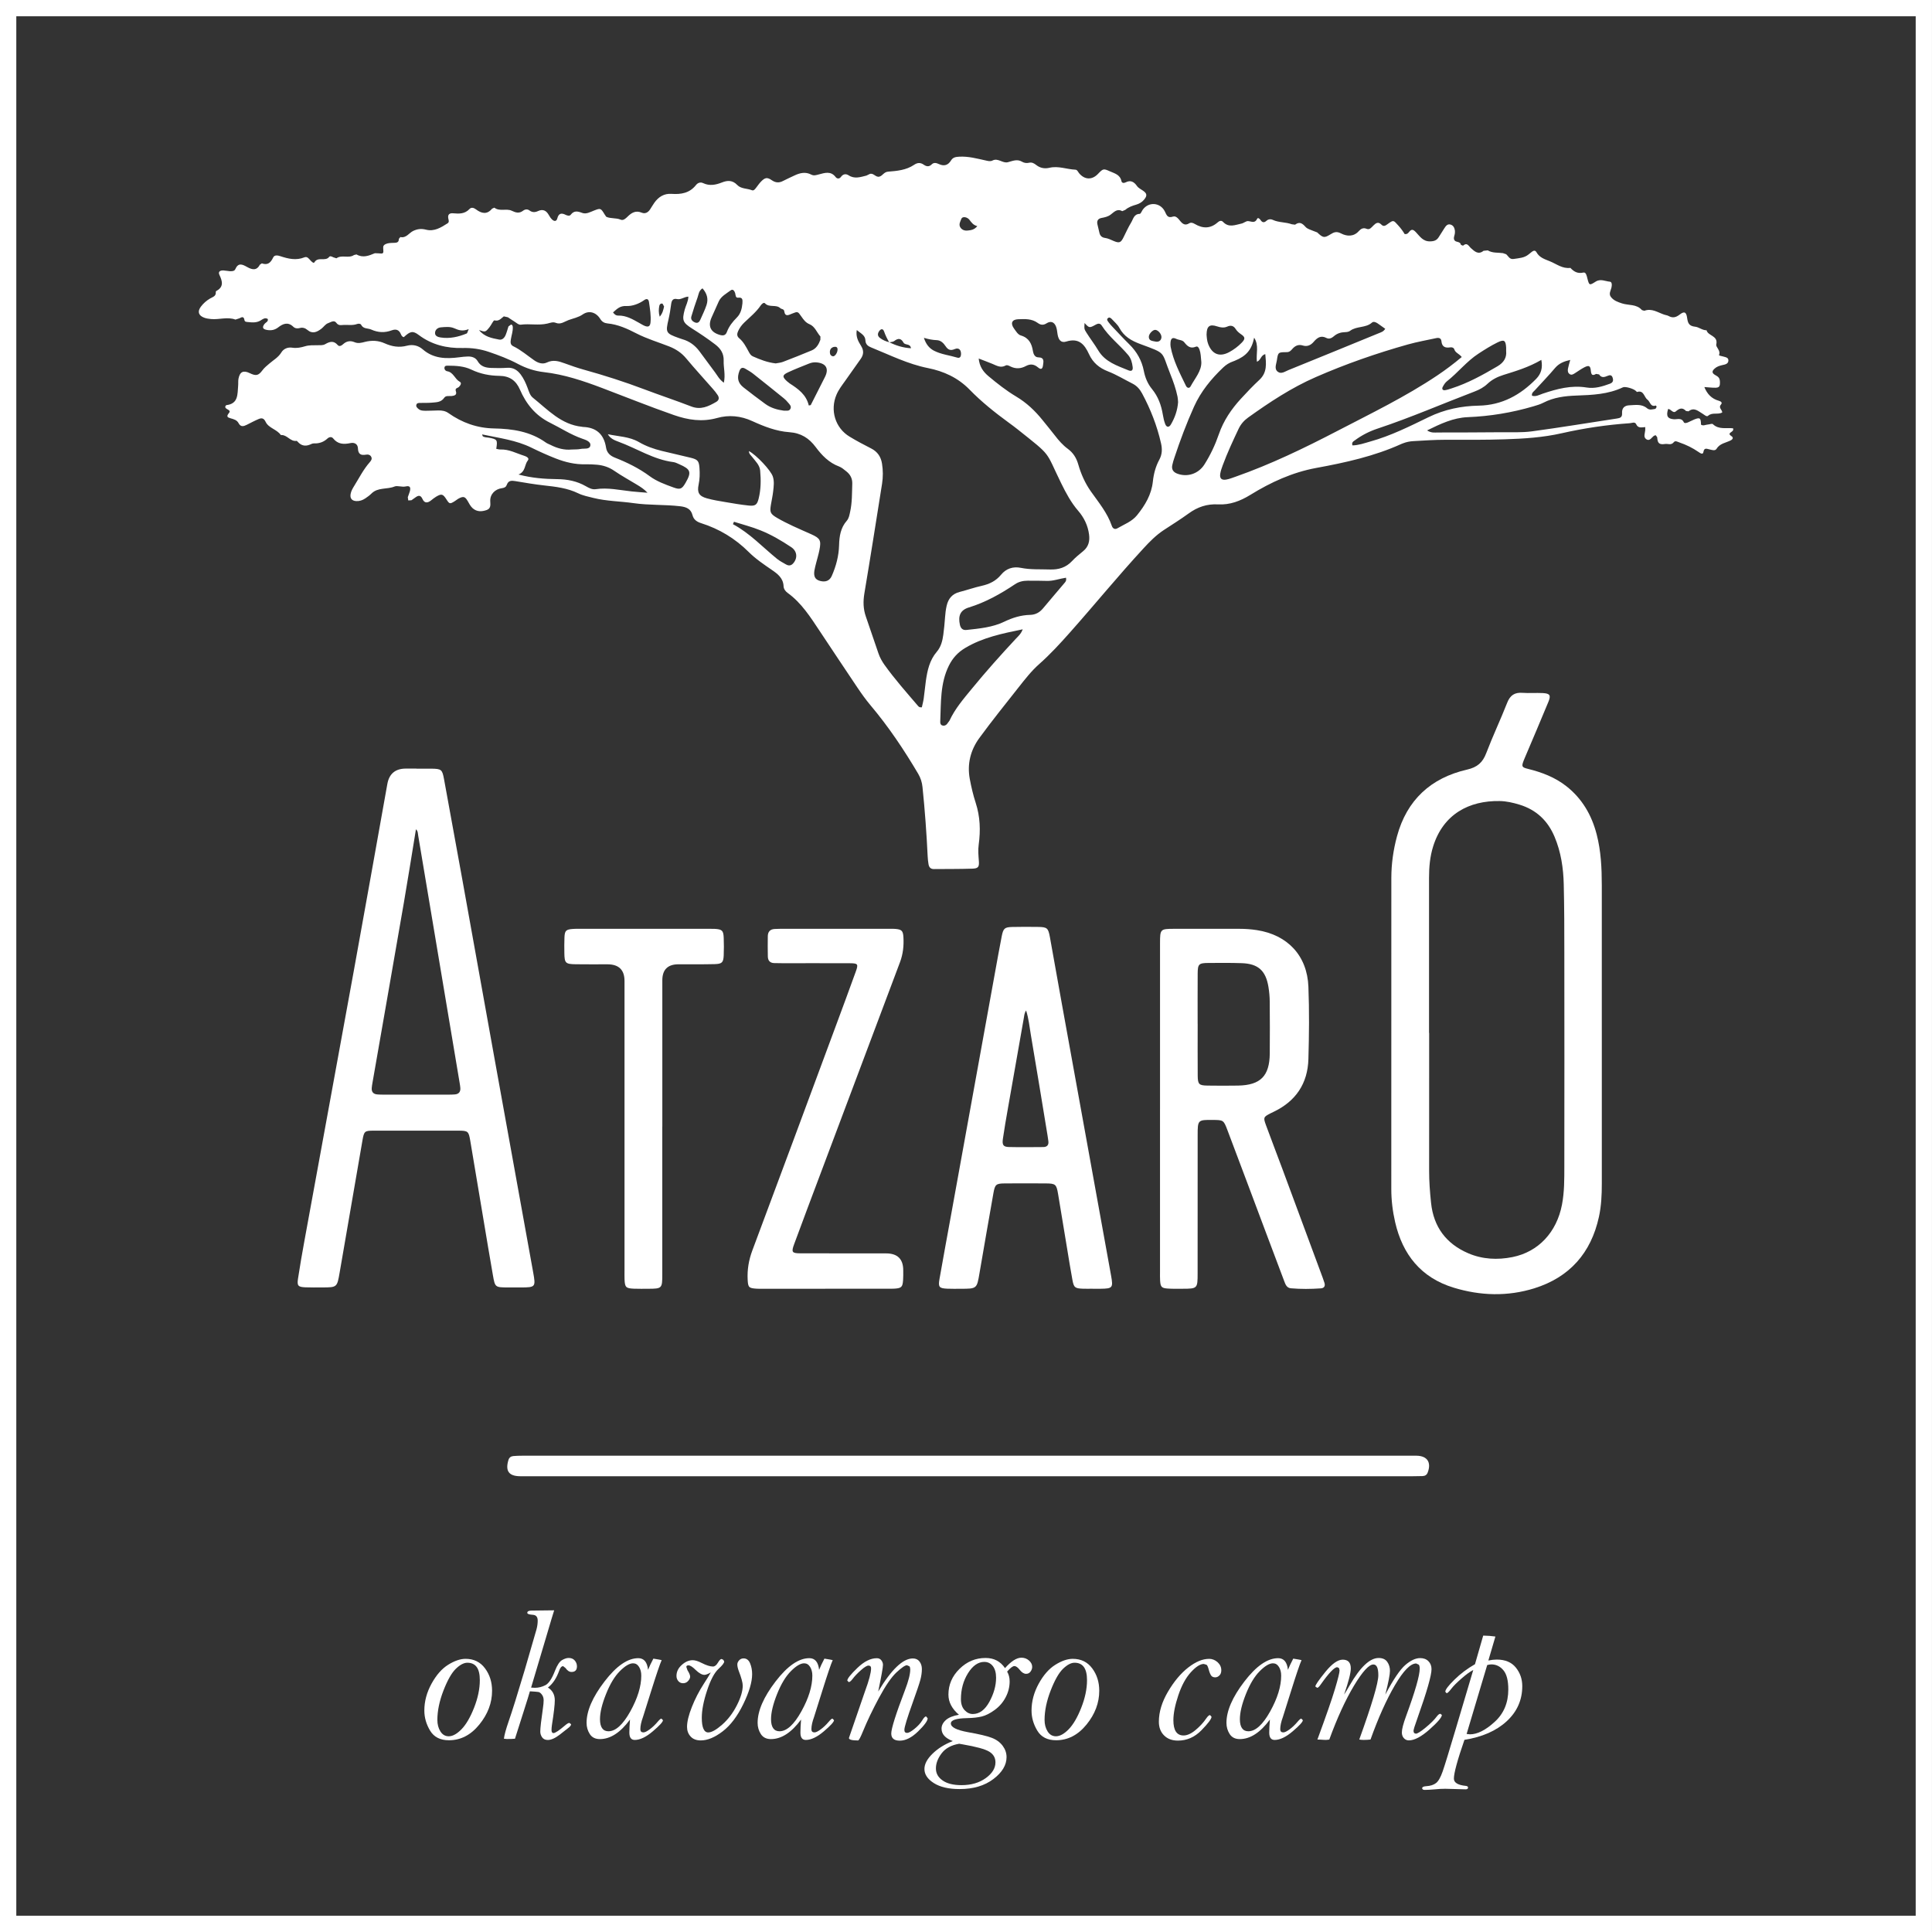
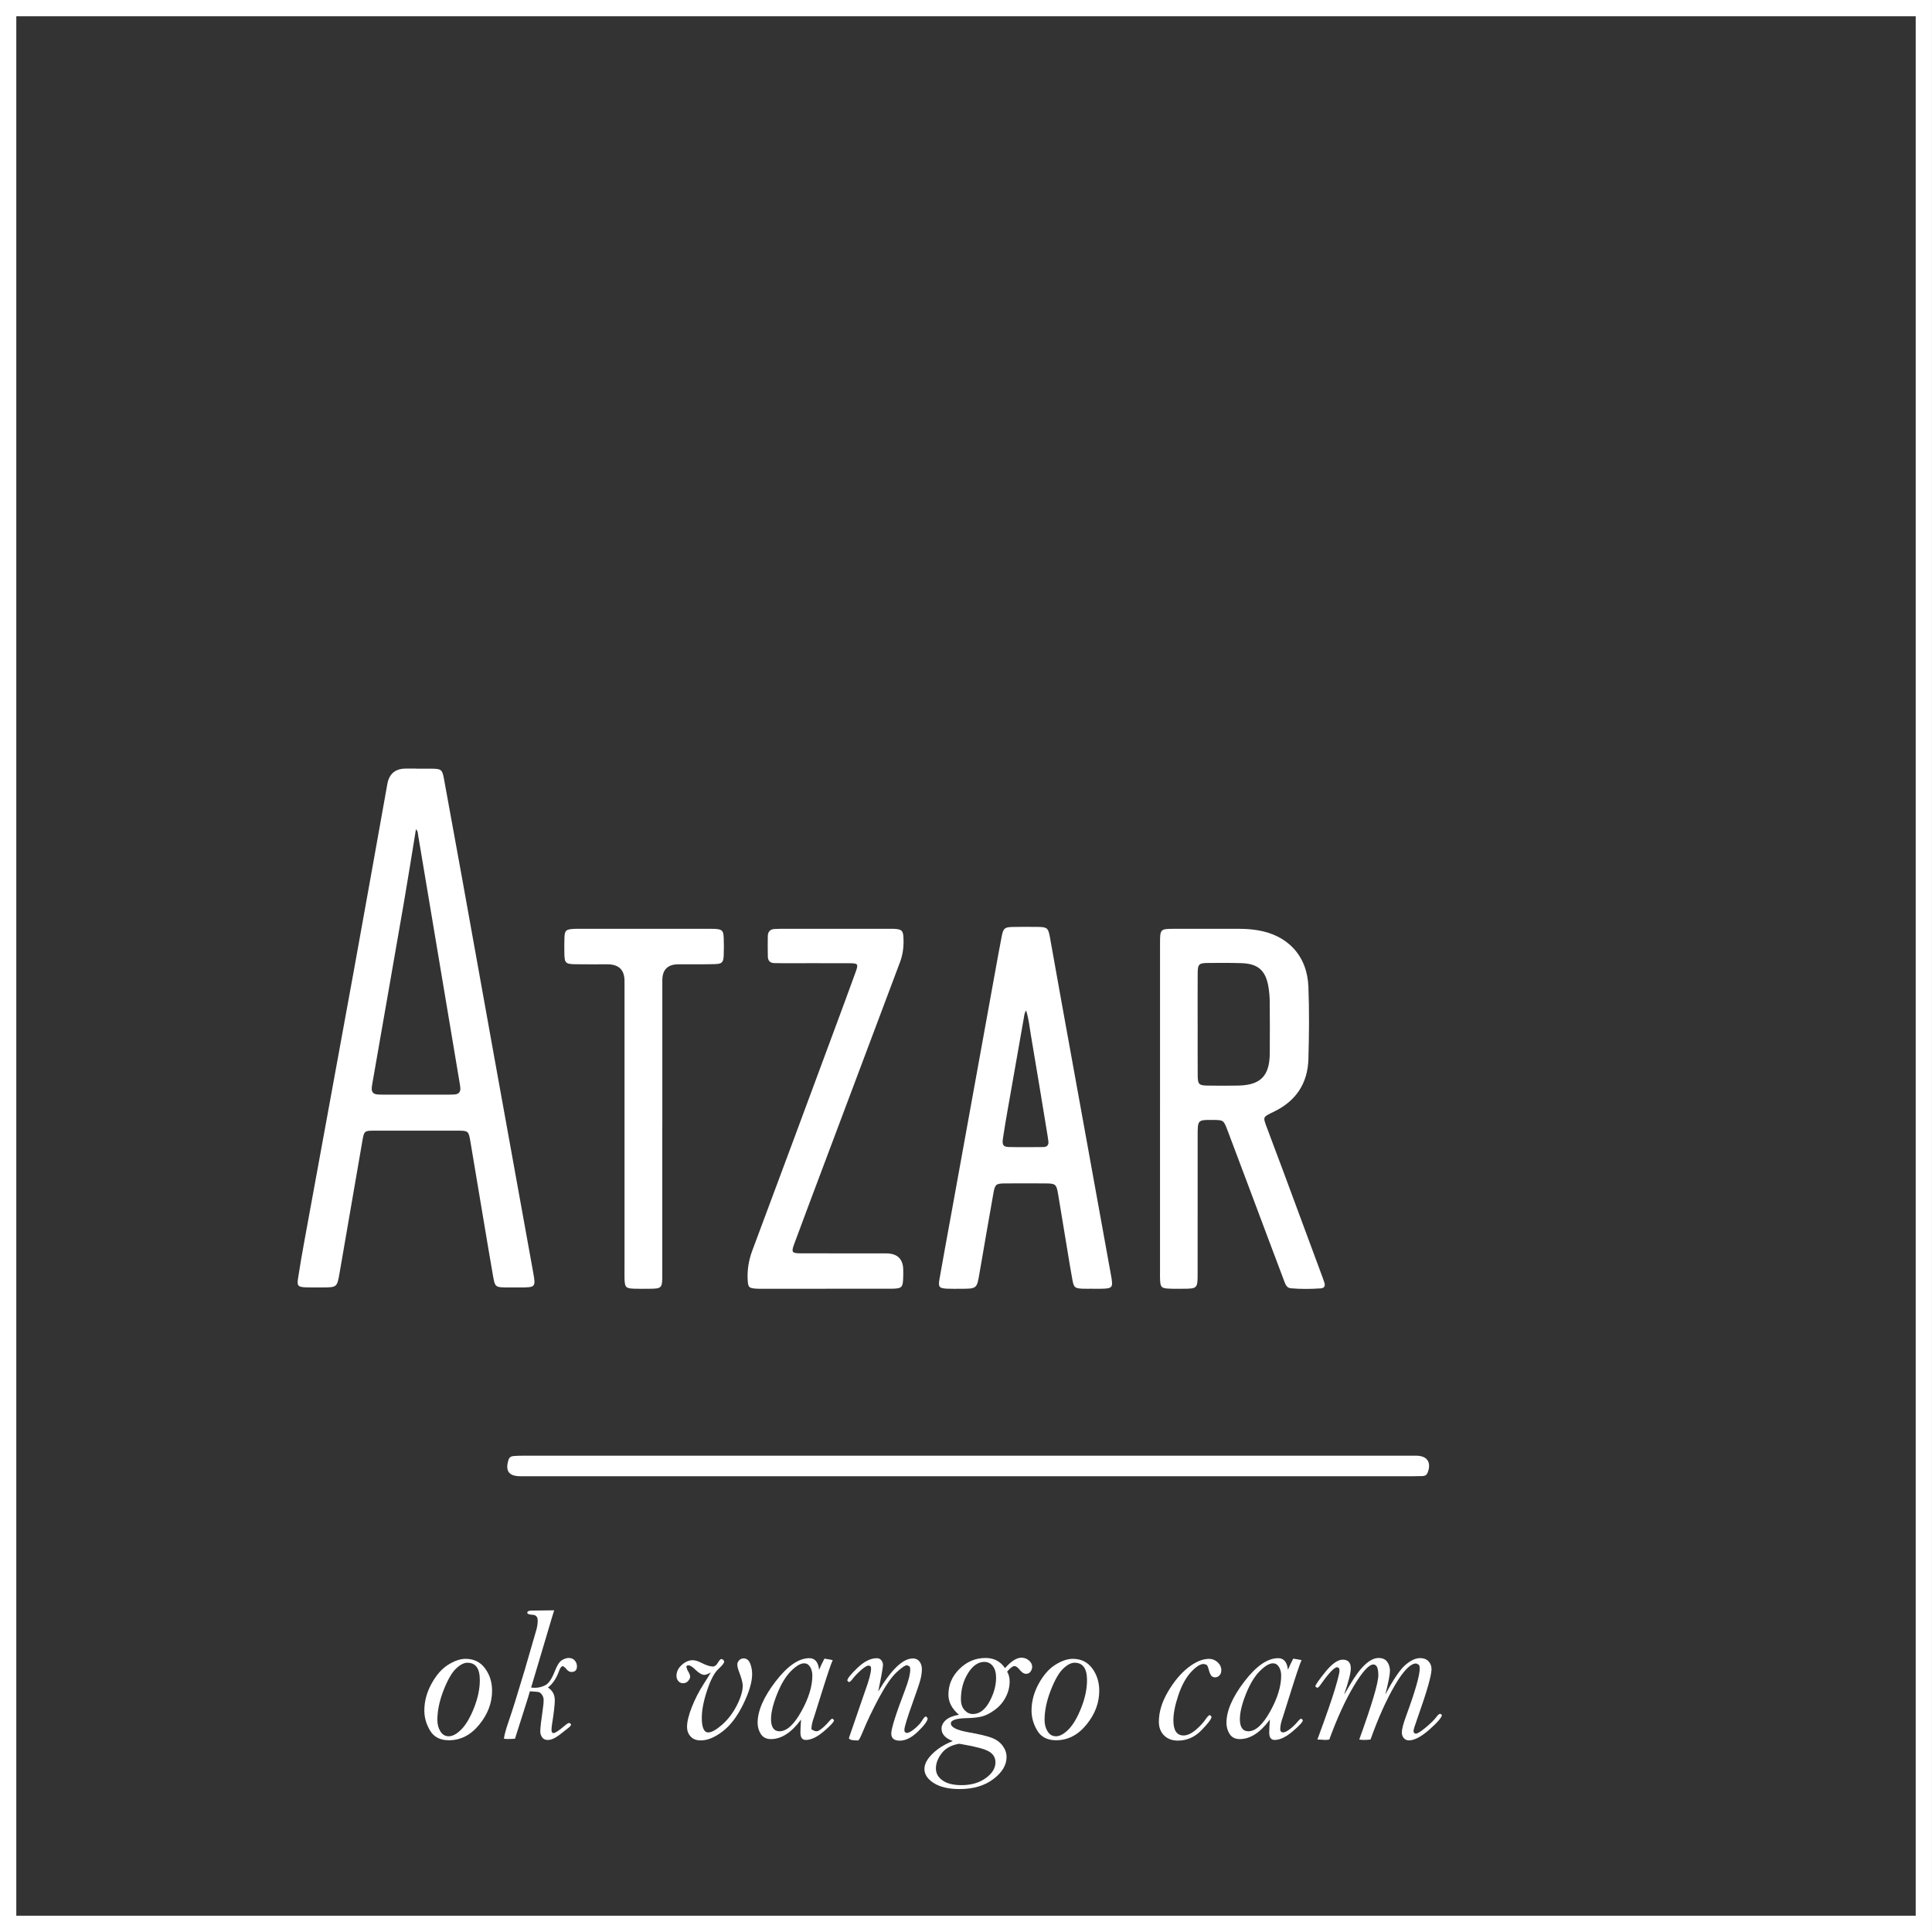
<svg xmlns="http://www.w3.org/2000/svg" width="105" height="105" viewBox="0 0 105 105" fill="none">
  <rect x="0" y="0" width="105" height="105" fill="#333333" stroke="none" />
  <path d="M25.303 90.154C25.751 90.154 26.104 90.326 26.359 90.67C26.616 91.014 26.743 91.42 26.743 91.889C26.743 92.546 26.512 93.158 26.05 93.726C25.588 94.295 25.037 94.579 24.398 94.579C23.925 94.579 23.585 94.405 23.376 94.058C23.167 93.71 23.062 93.347 23.062 92.966C23.062 92.463 23.193 91.977 23.453 91.504C23.712 91.033 24.013 90.689 24.357 90.476C24.701 90.261 25.017 90.154 25.303 90.154ZM25.399 90.366C25.21 90.366 25.001 90.476 24.774 90.695C24.547 90.914 24.323 91.307 24.102 91.875C23.882 92.444 23.77 92.978 23.77 93.475C23.77 93.717 23.826 93.927 23.937 94.102C24.049 94.276 24.198 94.363 24.387 94.363C24.6 94.363 24.83 94.237 25.078 93.985C25.326 93.732 25.555 93.343 25.764 92.814C25.972 92.286 26.077 91.785 26.077 91.31C26.077 90.993 26.021 90.757 25.909 90.601C25.796 90.445 25.625 90.366 25.401 90.366" fill="white" />
  <path d="M28.798 91.922C28.761 92.06 28.646 92.43 28.454 93.031L27.988 94.496C27.877 94.506 27.731 94.511 27.549 94.511L27.387 94.496C27.408 94.306 27.491 93.996 27.64 93.563C27.835 93.003 28.129 92.065 28.52 90.751L29.162 88.536C29.202 88.378 29.223 88.225 29.223 88.079C29.223 87.877 29.134 87.771 28.955 87.761C28.756 87.748 28.657 87.712 28.657 87.655C28.657 87.573 28.734 87.532 28.889 87.532C28.963 87.532 29.373 87.527 30.118 87.517C30.066 87.673 29.919 88.168 29.673 89.002L28.864 91.717C28.955 91.725 29.024 91.728 29.071 91.728C29.269 91.728 29.46 91.68 29.643 91.585C29.825 91.491 29.999 91.229 30.163 90.8C30.284 90.494 30.412 90.3 30.547 90.222C30.681 90.145 30.802 90.106 30.906 90.106C31.047 90.106 31.158 90.152 31.236 90.244C31.315 90.335 31.356 90.441 31.356 90.562C31.356 90.766 31.256 90.867 31.058 90.867C30.942 90.867 30.835 90.796 30.734 90.653L30.606 90.552C30.52 90.552 30.449 90.63 30.395 90.785C30.246 91.206 30.041 91.516 29.778 91.714C30.027 91.87 30.152 92.102 30.152 92.409C30.152 92.65 30.1 93.097 29.996 93.753C29.982 93.854 29.974 93.945 29.974 94.022C29.974 94.135 30.011 94.189 30.081 94.189C30.173 94.189 30.384 94.05 30.714 93.769C30.815 93.68 30.893 93.637 30.947 93.637L31.038 93.708C31.038 93.772 30.975 93.849 30.846 93.941C30.822 93.962 30.684 94.07 30.43 94.268C30.175 94.465 29.956 94.564 29.774 94.564C29.636 94.564 29.532 94.517 29.465 94.422C29.398 94.328 29.363 94.223 29.363 94.108C29.363 93.916 29.411 93.497 29.505 92.851C29.532 92.672 29.546 92.523 29.546 92.405C29.546 92.287 29.514 92.182 29.451 92.099C29.389 92.017 29.327 91.968 29.265 91.957C29.203 91.945 29.047 91.933 28.797 91.919" fill="white" />
-   <path d="M35.96 90.224C35.865 90.434 35.675 90.993 35.388 91.907L34.943 93.321C34.849 93.578 34.802 93.797 34.802 93.979C34.802 94.094 34.856 94.152 34.969 94.152C35.047 94.152 35.16 94.097 35.309 93.987C35.459 93.877 35.606 93.738 35.748 93.569C35.843 93.457 35.908 93.402 35.945 93.402L36.031 93.488C36.031 93.579 35.847 93.781 35.479 94.093C35.112 94.406 34.785 94.562 34.497 94.562C34.301 94.562 34.204 94.429 34.204 94.163C34.204 93.978 34.216 93.743 34.239 93.455C33.717 94.163 33.172 94.516 32.602 94.516C32.356 94.516 32.174 94.426 32.056 94.245C31.939 94.064 31.879 93.861 31.879 93.634C31.879 92.982 32.204 92.233 32.852 91.387C33.5 90.541 34.113 90.118 34.69 90.118C34.841 90.118 34.962 90.17 35.052 90.275C35.141 90.381 35.197 90.539 35.221 90.753C35.281 90.597 35.377 90.394 35.509 90.143C35.616 90.16 35.719 90.176 35.817 90.194L35.959 90.224H35.96ZM34.407 90.397C34.211 90.397 33.972 90.538 33.689 90.821C33.406 91.104 33.155 91.518 32.937 92.067C32.717 92.615 32.608 93.071 32.608 93.436C32.608 93.653 32.648 93.816 32.724 93.925C32.802 94.036 32.917 94.091 33.068 94.091C33.459 94.091 33.854 93.732 34.254 93.014C34.653 92.296 34.852 91.647 34.852 91.065C34.852 90.877 34.811 90.717 34.729 90.589C34.646 90.46 34.54 90.397 34.407 90.397Z" fill="white" />
  <path d="M38.631 90.893C38.472 90.981 38.358 91.025 38.287 91.025C38.152 91.025 37.992 90.936 37.807 90.757C37.642 90.592 37.511 90.508 37.417 90.508C37.34 90.508 37.301 90.536 37.301 90.594L37.362 90.772C37.459 90.927 37.508 91.043 37.508 91.12C37.508 91.197 37.472 91.273 37.4 91.355C37.328 91.438 37.235 91.48 37.124 91.48C37.013 91.48 36.93 91.439 36.863 91.361C36.797 91.281 36.765 91.189 36.765 91.084C36.765 90.858 36.86 90.659 37.051 90.487C37.242 90.314 37.44 90.228 37.645 90.228C37.776 90.228 37.936 90.277 38.125 90.374C38.385 90.506 38.592 90.572 38.747 90.572C38.844 90.572 38.935 90.503 39.016 90.364C39.096 90.23 39.162 90.162 39.213 90.162L39.309 90.206L39.359 90.299C39.359 90.379 39.256 90.513 39.051 90.699C38.824 90.908 38.617 91.302 38.427 91.877C38.236 92.453 38.141 92.947 38.141 93.359C38.141 93.623 38.17 93.821 38.23 93.954C38.288 94.087 38.375 94.154 38.491 94.154C38.676 94.154 38.928 94.012 39.249 93.73C39.57 93.448 39.836 93.097 40.048 92.678C40.261 92.26 40.366 91.903 40.366 91.609C40.366 91.454 40.294 91.186 40.148 90.808C40.098 90.673 40.072 90.556 40.072 90.458C40.072 90.38 40.105 90.307 40.169 90.236C40.233 90.165 40.314 90.13 40.411 90.13C40.573 90.13 40.691 90.218 40.765 90.396C40.839 90.573 40.877 90.77 40.877 90.986C40.877 91.415 40.716 91.959 40.394 92.62C40.072 93.28 39.698 93.774 39.271 94.099C38.846 94.425 38.45 94.588 38.087 94.588C37.847 94.588 37.663 94.517 37.533 94.375C37.403 94.233 37.339 94.059 37.339 93.853C37.339 93.569 37.428 93.206 37.604 92.763C37.781 92.32 37.994 91.907 38.244 91.521C38.426 91.241 38.555 91.03 38.633 90.888" fill="white" />
-   <path d="M45.256 90.224C45.161 90.434 44.971 90.993 44.685 91.907L44.24 93.321C44.146 93.578 44.098 93.797 44.098 93.979C44.098 94.094 44.153 94.152 44.265 94.152C44.343 94.152 44.456 94.097 44.606 93.987C44.756 93.877 44.902 93.738 45.044 93.569C45.139 93.457 45.205 93.402 45.241 93.402L45.327 93.488C45.327 93.579 45.143 93.781 44.776 94.093C44.409 94.406 44.081 94.562 43.794 94.562C43.598 94.562 43.501 94.429 43.501 94.163C43.501 93.978 43.513 93.743 43.536 93.455C43.013 94.163 42.468 94.516 41.898 94.516C41.653 94.516 41.471 94.426 41.352 94.245C41.235 94.064 41.175 93.861 41.175 93.634C41.175 92.982 41.5 92.233 42.148 91.387C42.797 90.541 43.409 90.118 43.986 90.118C44.138 90.118 44.258 90.17 44.348 90.275C44.437 90.381 44.494 90.539 44.517 90.753C44.578 90.597 44.674 90.394 44.805 90.143C44.912 90.16 45.016 90.176 45.114 90.194L45.255 90.224H45.256ZM43.704 90.397C43.508 90.397 43.269 90.538 42.986 90.821C42.703 91.104 42.452 91.518 42.233 92.067C42.014 92.615 41.904 93.071 41.904 93.436C41.904 93.653 41.944 93.816 42.021 93.925C42.099 94.036 42.213 94.091 42.365 94.091C42.755 94.091 43.151 93.732 43.55 93.014C43.95 92.296 44.149 91.647 44.149 91.065C44.149 90.877 44.107 90.717 44.025 90.589C43.942 90.46 43.836 90.397 43.704 90.397Z" fill="white" />
+   <path d="M45.256 90.224C45.161 90.434 44.971 90.993 44.685 91.907L44.24 93.321C44.146 93.578 44.098 93.797 44.098 93.979C44.343 94.152 44.456 94.097 44.606 93.987C44.756 93.877 44.902 93.738 45.044 93.569C45.139 93.457 45.205 93.402 45.241 93.402L45.327 93.488C45.327 93.579 45.143 93.781 44.776 94.093C44.409 94.406 44.081 94.562 43.794 94.562C43.598 94.562 43.501 94.429 43.501 94.163C43.501 93.978 43.513 93.743 43.536 93.455C43.013 94.163 42.468 94.516 41.898 94.516C41.653 94.516 41.471 94.426 41.352 94.245C41.235 94.064 41.175 93.861 41.175 93.634C41.175 92.982 41.5 92.233 42.148 91.387C42.797 90.541 43.409 90.118 43.986 90.118C44.138 90.118 44.258 90.17 44.348 90.275C44.437 90.381 44.494 90.539 44.517 90.753C44.578 90.597 44.674 90.394 44.805 90.143C44.912 90.16 45.016 90.176 45.114 90.194L45.255 90.224H45.256ZM43.704 90.397C43.508 90.397 43.269 90.538 42.986 90.821C42.703 91.104 42.452 91.518 42.233 92.067C42.014 92.615 41.904 93.071 41.904 93.436C41.904 93.653 41.944 93.816 42.021 93.925C42.099 94.036 42.213 94.091 42.365 94.091C42.755 94.091 43.151 93.732 43.55 93.014C43.95 92.296 44.149 91.647 44.149 91.065C44.149 90.877 44.107 90.717 44.025 90.589C43.942 90.46 43.836 90.397 43.704 90.397Z" fill="white" />
  <path d="M47.731 91.927C48.088 91.329 48.424 90.88 48.737 90.582C49.05 90.283 49.341 90.133 49.611 90.133C49.769 90.133 49.891 90.19 49.975 90.302C50.059 90.416 50.102 90.55 50.102 90.705C50.102 90.897 50.074 91.096 50.018 91.301C49.963 91.505 49.824 91.919 49.601 92.539C49.302 93.373 49.151 93.865 49.151 94.013C49.151 94.126 49.2 94.18 49.298 94.18C49.386 94.18 49.521 94.105 49.706 93.954C49.889 93.805 50.025 93.656 50.113 93.511C50.201 93.36 50.273 93.284 50.331 93.284L50.416 93.385C50.416 93.524 50.243 93.76 49.898 94.097C49.552 94.433 49.22 94.601 48.903 94.601C48.587 94.601 48.438 94.47 48.438 94.21C48.438 93.951 48.686 93.156 49.182 91.86C49.374 91.359 49.47 90.985 49.47 90.735C49.47 90.657 49.456 90.599 49.426 90.56L49.292 90.502C49.191 90.502 49.002 90.631 48.723 90.889C48.446 91.148 48.13 91.606 47.776 92.264C47.422 92.923 47.132 93.529 46.907 94.078C46.768 94.42 46.677 94.59 46.634 94.59C46.303 94.59 46.138 94.546 46.138 94.458L46.154 94.408L47.007 91.93C47.23 91.326 47.341 90.906 47.341 90.673C47.341 90.571 47.293 90.521 47.198 90.521C47.114 90.521 46.977 90.605 46.789 90.772C46.6 90.939 46.45 91.096 46.338 91.245C46.251 91.36 46.18 91.418 46.125 91.418L46.049 91.336C46.049 91.228 46.233 90.999 46.599 90.647C46.965 90.295 47.316 90.12 47.654 90.12C47.763 90.12 47.844 90.16 47.902 90.237C47.96 90.314 47.988 90.395 47.988 90.479C47.988 90.615 47.902 91.096 47.73 91.924" fill="white" />
  <path d="M54.735 90.847C54.826 91.002 54.872 91.179 54.872 91.379C54.872 91.682 54.799 91.971 54.654 92.246C54.51 92.521 54.31 92.75 54.058 92.934C53.805 93.118 53.572 93.235 53.358 93.288C53.143 93.34 52.88 93.37 52.567 93.376C51.973 93.386 51.677 93.483 51.677 93.665C51.677 93.869 51.982 94.024 52.591 94.137C53.208 94.245 53.644 94.348 53.898 94.446C54.153 94.543 54.35 94.688 54.493 94.879C54.634 95.07 54.704 95.275 54.704 95.495C54.704 95.927 54.466 96.325 53.989 96.687C53.511 97.05 52.9 97.232 52.151 97.232C51.561 97.232 51.095 97.124 50.754 96.908C50.412 96.691 50.241 96.436 50.241 96.142C50.241 95.875 50.385 95.6 50.676 95.315C50.966 95.029 51.335 94.798 51.783 94.623C51.374 94.47 51.171 94.246 51.171 93.948C51.171 93.776 51.249 93.621 51.404 93.482C51.559 93.344 51.796 93.248 52.117 93.193C51.929 93.035 51.786 92.864 51.69 92.681C51.593 92.498 51.545 92.304 51.545 92.098C51.545 91.561 51.746 91.094 52.147 90.7C52.549 90.304 53.02 90.107 53.563 90.107C53.793 90.107 53.995 90.153 54.17 90.245C54.345 90.338 54.496 90.475 54.62 90.659C54.957 90.281 55.253 90.092 55.51 90.092C55.672 90.092 55.809 90.143 55.924 90.245C56.039 90.347 56.097 90.462 56.097 90.592C56.097 90.68 56.067 90.765 56.008 90.847C55.949 90.928 55.869 90.969 55.767 90.969C55.649 90.969 55.533 90.896 55.419 90.751C55.311 90.615 55.215 90.547 55.131 90.547C55.04 90.547 54.908 90.647 54.736 90.847M52.128 94.769C51.7 94.843 51.383 95.016 51.175 95.29C50.968 95.562 50.865 95.836 50.865 96.109C50.865 96.382 50.985 96.593 51.227 96.763C51.468 96.933 51.81 97.019 52.255 97.019C52.781 97.019 53.22 96.892 53.573 96.637C53.925 96.383 54.101 96.097 54.101 95.78C54.101 95.53 53.989 95.337 53.762 95.198C53.536 95.06 53.049 94.927 52.301 94.799L52.129 94.769H52.128ZM53.498 90.32C53.162 90.32 52.865 90.525 52.608 90.936C52.352 91.348 52.224 91.819 52.224 92.348C52.224 92.601 52.291 92.799 52.421 92.94C52.553 93.083 52.702 93.153 52.871 93.153C53.228 93.153 53.529 92.931 53.772 92.488C54.013 92.045 54.135 91.608 54.135 91.18C54.135 90.911 54.076 90.7 53.958 90.548C53.839 90.397 53.685 90.321 53.497 90.321" fill="white" />
  <path d="M58.302 90.154C58.75 90.154 59.103 90.326 59.358 90.67C59.615 91.014 59.742 91.42 59.742 91.889C59.742 92.546 59.512 93.158 59.05 93.726C58.587 94.295 58.036 94.579 57.397 94.579C56.925 94.579 56.585 94.405 56.376 94.058C56.166 93.71 56.062 93.347 56.062 92.966C56.062 92.463 56.193 91.977 56.452 91.504C56.711 91.033 57.013 90.689 57.357 90.476C57.7 90.261 58.016 90.154 58.302 90.154ZM58.398 90.366C58.209 90.366 58.001 90.476 57.773 90.695C57.547 90.914 57.322 91.307 57.102 91.875C56.881 92.444 56.77 92.978 56.77 93.475C56.77 93.717 56.826 93.927 56.937 94.102C57.048 94.276 57.198 94.363 57.387 94.363C57.599 94.363 57.83 94.237 58.078 93.985C58.325 93.732 58.554 93.343 58.763 92.814C58.972 92.286 59.077 91.785 59.077 91.31C59.077 90.993 59.02 90.757 58.908 90.601C58.796 90.445 58.625 90.366 58.4 90.366" fill="white" />
  <path d="M65.703 90.153C65.877 90.153 66.034 90.214 66.171 90.335C66.306 90.457 66.375 90.603 66.375 90.776C66.375 90.897 66.341 90.993 66.271 91.059C66.202 91.127 66.127 91.16 66.046 91.16C65.951 91.16 65.881 91.132 65.834 91.075C65.787 91.018 65.741 90.913 65.698 90.761C65.657 90.602 65.617 90.508 65.576 90.478L65.424 90.432C65.228 90.432 64.994 90.583 64.719 90.884C64.444 91.186 64.218 91.603 64.039 92.137C63.861 92.671 63.771 93.121 63.771 93.49C63.771 93.766 63.817 93.973 63.909 94.112C64.002 94.25 64.139 94.319 64.322 94.319C64.521 94.319 64.739 94.221 64.974 94.025C65.21 93.829 65.406 93.616 65.561 93.386C65.642 93.269 65.71 93.21 65.763 93.21L65.844 93.302C65.844 93.417 65.661 93.661 65.296 94.036C64.929 94.411 64.504 94.598 64.019 94.598C63.701 94.598 63.45 94.504 63.263 94.315C63.075 94.127 62.982 93.879 62.982 93.572C62.982 93.042 63.148 92.498 63.478 91.937C63.808 91.377 64.175 90.94 64.578 90.626C64.981 90.313 65.356 90.156 65.704 90.156" fill="white" />
  <path d="M70.736 90.224C70.641 90.434 70.451 90.993 70.165 91.907L69.72 93.321C69.626 93.578 69.578 93.797 69.578 93.979C69.578 94.094 69.633 94.152 69.745 94.152C69.823 94.152 69.936 94.097 70.086 93.987C70.236 93.877 70.382 93.738 70.524 93.569C70.619 93.457 70.685 93.402 70.721 93.402L70.807 93.488C70.807 93.579 70.623 93.781 70.256 94.093C69.889 94.406 69.561 94.562 69.274 94.562C69.078 94.562 68.98 94.429 68.98 94.163C68.98 93.978 68.993 93.743 69.016 93.455C68.493 94.163 67.948 94.516 67.378 94.516C67.133 94.516 66.951 94.426 66.832 94.245C66.715 94.064 66.655 93.861 66.655 93.634C66.655 92.982 66.98 92.233 67.628 91.387C68.276 90.541 68.889 90.118 69.466 90.118C69.618 90.118 69.738 90.17 69.828 90.275C69.917 90.381 69.974 90.539 69.997 90.753C70.058 90.597 70.154 90.394 70.285 90.143C70.392 90.16 70.496 90.176 70.594 90.194L70.735 90.224H70.736ZM69.184 90.397C68.987 90.397 68.749 90.538 68.466 90.821C68.183 91.104 67.932 91.518 67.713 92.067C67.494 92.615 67.385 93.071 67.385 93.436C67.385 93.653 67.424 93.816 67.501 93.925C67.579 94.036 67.693 94.091 67.845 94.091C68.235 94.091 68.63 93.732 69.03 93.014C69.43 92.296 69.629 91.647 69.629 91.065C69.629 90.877 69.587 90.717 69.505 90.589C69.422 90.46 69.316 90.397 69.184 90.397Z" fill="white" />
  <path d="M71.598 94.541C72.073 93.251 72.393 92.331 72.556 91.782C72.72 91.233 72.802 90.9 72.802 90.782L72.771 90.653L72.675 90.609C72.519 90.609 72.221 90.922 71.779 91.547C71.695 91.668 71.632 91.729 71.587 91.729L71.486 91.658C71.486 91.577 71.667 91.314 72.028 90.868C72.389 90.422 72.704 90.199 72.974 90.199C73.121 90.199 73.233 90.239 73.305 90.319C73.377 90.398 73.413 90.517 73.413 90.676C73.413 90.922 73.292 91.395 73.049 92.095C73.1 92.024 73.201 91.856 73.353 91.593C73.925 90.603 74.45 90.108 74.926 90.108C75.141 90.108 75.298 90.179 75.395 90.32C75.493 90.459 75.541 90.622 75.541 90.808C75.541 91.004 75.457 91.433 75.289 92.096C75.724 91.275 76.086 90.74 76.376 90.489C76.666 90.239 76.935 90.114 77.184 90.114C77.369 90.114 77.519 90.169 77.631 90.282C77.744 90.396 77.8 90.54 77.8 90.715C77.8 91.057 77.544 91.949 77.032 93.39C76.89 93.78 76.82 94.009 76.82 94.083L76.852 94.187L76.945 94.222C77.033 94.222 77.212 94.112 77.481 93.889C77.751 93.666 77.955 93.465 78.089 93.283C78.16 93.19 78.224 93.141 78.281 93.141L78.363 93.203C78.363 93.331 78.14 93.594 77.693 93.991C77.246 94.389 76.869 94.586 76.567 94.586C76.459 94.586 76.369 94.545 76.296 94.464C76.223 94.382 76.188 94.28 76.188 94.155C76.188 93.979 76.264 93.686 76.415 93.273C76.911 91.922 77.159 91.059 77.159 90.684C77.159 90.59 77.142 90.519 77.111 90.474L76.966 90.406C76.657 90.406 76.271 90.8 75.808 91.591C75.346 92.381 74.905 93.365 74.484 94.54C74.365 94.553 74.243 94.561 74.114 94.561C74.026 94.561 73.945 94.554 73.873 94.54C74.562 92.629 74.909 91.465 74.909 91.049C74.909 90.853 74.887 90.706 74.844 90.608C74.8 90.511 74.731 90.461 74.64 90.461C74.399 90.461 74.046 90.849 73.581 91.622C73.118 92.396 72.672 93.369 72.244 94.541C72.156 94.555 72.091 94.561 72.047 94.561L71.926 94.556C71.811 94.546 71.702 94.541 71.597 94.541" fill="white" />
-   <path d="M80.162 90.446L80.609 88.891C80.848 88.894 81.07 88.912 81.272 88.942L80.889 90.245C81.055 90.211 81.207 90.194 81.346 90.194C81.804 90.194 82.15 90.34 82.383 90.629C82.617 90.92 82.732 91.256 82.732 91.637C82.732 92.391 82.449 93.028 81.884 93.548C81.317 94.068 80.553 94.404 79.589 94.556C79.208 95.659 79.016 96.361 79.016 96.665C79.016 96.883 79.232 97.016 79.664 97.059C79.746 97.069 79.785 97.099 79.785 97.148C79.785 97.214 79.742 97.246 79.654 97.246L78.546 97.216C78.367 97.216 78.182 97.226 77.99 97.246C77.747 97.268 77.562 97.277 77.434 97.277C77.34 97.277 77.292 97.245 77.292 97.184C77.292 97.122 77.364 97.085 77.509 97.076C77.739 97.062 77.917 97.005 78.044 96.906C78.173 96.806 78.292 96.598 78.403 96.281C78.515 95.963 78.751 95.19 79.117 93.961L80.068 90.761C79.888 90.852 79.675 91.008 79.425 91.228C79.175 91.446 78.996 91.625 78.888 91.765C78.757 91.938 78.666 92.023 78.62 92.023L78.549 91.942C78.549 91.829 78.714 91.612 79.045 91.287C79.374 90.963 79.747 90.683 80.161 90.446M79.708 94.237C79.795 94.25 79.856 94.257 79.889 94.257C80.29 94.257 80.737 94.032 81.231 93.581C81.726 93.131 81.973 92.543 81.973 91.817C81.973 91.332 81.884 90.983 81.705 90.772C81.527 90.561 81.309 90.456 81.053 90.456C80.99 90.456 80.914 90.469 80.826 90.492L79.707 94.237H79.708Z" fill="white" />
  <path d="M105 105H0V0H104.999V104.999L105 105ZM0.887 104.114H104.114V0.886H0.886V104.113L0.887 104.114Z" fill="white" />
-   <path d="M92.627 21.033C92.779 21.414 93.024 21.672 93.415 21.781C93.499 21.805 93.631 21.872 93.536 21.977C93.37 22.162 93.599 22.261 93.6 22.416C93.363 22.553 93.06 22.391 92.831 22.598C92.753 22.669 92.631 22.544 92.536 22.488C92.297 22.35 92.076 22.11 91.766 22.355L91.632 22.337C91.433 22.127 91.275 22.19 91.075 22.359C90.926 22.485 90.813 22.23 90.659 22.226C90.541 22.608 90.624 22.757 90.963 22.785C91.155 22.803 91.382 22.681 91.511 22.947C91.547 23.019 91.659 22.988 91.734 22.957C91.851 22.909 91.962 22.844 92.081 22.797C92.389 22.673 92.438 22.712 92.446 23.079C92.568 23.163 92.69 23.081 92.812 23.073C92.907 23.068 93.045 23.008 93.089 23.05C93.412 23.363 93.826 23.235 94.188 23.277C94.221 23.385 94.164 23.424 94.115 23.461C94.022 23.532 93.915 23.582 94.09 23.695C94.234 23.788 94.168 23.881 94.046 23.941C93.781 24.071 93.467 24.1 93.286 24.397C93.208 24.524 93.022 24.448 92.881 24.417C92.746 24.388 92.617 24.32 92.576 24.569C92.549 24.738 92.384 24.614 92.307 24.561C91.989 24.342 91.647 24.175 91.283 24.05C91.176 24.013 91.048 23.931 90.971 24.029C90.819 24.22 90.648 24.102 90.49 24.13C90.127 24.189 90.085 24.032 90.066 23.767L89.987 23.654L89.907 23.674C89.766 23.755 89.674 24.002 89.472 23.87C89.298 23.755 89.403 23.548 89.415 23.379C89.418 23.334 89.415 23.287 89.415 23.212C89.228 23.22 89.028 23.294 88.921 23.052C88.855 22.907 88.69 22.994 88.571 23.001C87.327 23.087 86.093 23.27 84.88 23.545C83.859 23.777 82.828 23.841 81.795 23.875C80.711 23.911 79.624 23.903 78.539 23.901C77.963 23.901 77.391 23.943 76.818 23.974C76.625 23.984 76.438 24.02 76.257 24.091L76.168 24.125C74.689 24.797 73.116 25.142 71.528 25.433C70.238 25.671 69.061 26.212 67.959 26.892C67.403 27.235 66.836 27.446 66.204 27.412C65.594 27.379 65.084 27.554 64.6 27.906C64.161 28.225 63.7 28.512 63.246 28.81C62.829 29.085 62.483 29.436 62.147 29.802C60.772 31.292 59.49 32.864 58.144 34.379C57.613 34.977 57.075 35.563 56.475 36.094C56.055 36.465 55.711 36.91 55.365 37.347C54.644 38.262 53.912 39.17 53.224 40.111C52.747 40.764 52.555 41.521 52.705 42.333C52.787 42.77 52.889 43.209 53.027 43.632C53.27 44.38 53.296 45.136 53.19 45.904C53.147 46.209 53.178 46.508 53.2 46.811C53.221 47.111 53.163 47.197 52.86 47.209C52.158 47.233 51.456 47.225 50.754 47.232C50.575 47.234 50.492 47.131 50.464 46.974C50.44 46.833 50.424 46.691 50.417 46.547C50.357 45.288 50.266 44.032 50.136 42.777C50.11 42.516 50.034 42.28 49.903 42.056C49.131 40.749 48.289 39.491 47.308 38.328C47.051 38.023 46.819 37.695 46.596 37.365C45.91 36.346 45.232 35.321 44.55 34.297C44.047 33.54 43.56 32.767 42.805 32.222C42.684 32.134 42.592 32.006 42.586 31.863C42.568 31.418 42.261 31.187 41.943 30.97C41.508 30.671 41.067 30.375 40.695 30.004C39.955 29.267 39.095 28.746 38.103 28.432C37.885 28.363 37.7 28.25 37.636 27.998C37.548 27.653 37.3 27.552 36.959 27.513C36.118 27.416 35.269 27.465 34.429 27.344C33.703 27.24 32.963 27.24 32.248 27.061C31.97 26.991 31.68 26.935 31.426 26.811C30.836 26.524 30.208 26.452 29.572 26.382C29.049 26.324 28.529 26.235 28.01 26.148C27.804 26.114 27.629 26.105 27.544 26.348C27.505 26.46 27.424 26.512 27.292 26.529C26.899 26.577 26.626 26.869 26.644 27.238C26.654 27.441 26.681 27.636 26.452 27.718C26.188 27.811 25.918 27.826 25.686 27.619C25.566 27.511 25.497 27.365 25.416 27.227C25.279 26.99 25.186 26.964 24.953 27.08C24.867 27.122 24.795 27.188 24.713 27.238C24.452 27.401 24.426 27.395 24.266 27.145C24.072 26.842 23.998 26.82 23.702 26.994C23.607 27.05 23.52 27.122 23.432 27.192C23.251 27.337 23.072 27.366 22.965 27.126C22.854 26.878 22.722 26.924 22.556 27.049L22.361 27.187L22.188 27.198L22.163 27.02C22.196 26.914 22.245 26.813 22.274 26.705C22.334 26.474 22.272 26.387 22.048 26.437C21.837 26.483 21.593 26.378 21.447 26.439C21.039 26.61 20.54 26.473 20.19 26.821C20.089 26.922 19.972 27.007 19.852 27.087C19.705 27.187 19.537 27.244 19.356 27.233C19.121 27.218 19.013 27.08 19.055 26.847C19.083 26.686 19.164 26.548 19.248 26.412C19.517 25.979 19.746 25.52 20.085 25.132C20.159 25.047 20.237 24.952 20.178 24.832C20.122 24.715 20.002 24.689 19.89 24.71C19.613 24.762 19.464 24.678 19.454 24.374C19.445 24.126 19.261 24.037 19.052 24.08C18.683 24.158 18.362 24.15 18.104 23.824C18.026 23.725 17.892 23.745 17.801 23.829C17.59 24.026 17.347 24.11 17.06 24.098C16.986 24.095 16.907 24.138 16.834 24.168C16.584 24.266 16.371 24.218 16.194 24.023L16.13 23.958C15.79 24.02 15.62 23.644 15.307 23.643L15.261 23.641C15.046 23.328 14.597 23.271 14.434 22.922C14.336 22.715 14.214 22.708 14.055 22.774C13.836 22.866 13.624 22.982 13.411 23.088C13.239 23.174 13.081 23.217 12.967 22.999C12.877 22.826 12.703 22.782 12.532 22.734C12.367 22.686 12.283 22.641 12.443 22.447C12.603 22.253 12.216 22.27 12.243 22.091L12.291 22.02C12.967 21.947 12.901 21.418 12.943 20.959C12.955 20.832 12.937 20.702 12.962 20.578C13.037 20.201 13.225 20.112 13.571 20.279C13.911 20.441 14.04 20.423 14.262 20.126C14.37 19.98 14.502 19.877 14.636 19.762C14.862 19.567 15.128 19.423 15.294 19.149C15.412 18.953 15.646 18.857 15.882 18.896C16.131 18.935 16.356 18.885 16.587 18.817C16.805 18.752 17.03 18.766 17.252 18.762C17.396 18.758 17.547 18.778 17.675 18.704C17.917 18.563 18.134 18.498 18.354 18.753C18.443 18.857 18.565 18.781 18.65 18.704C18.836 18.535 19.042 18.501 19.27 18.598C19.462 18.68 19.648 18.629 19.833 18.581C20.202 18.488 20.559 18.502 20.909 18.66C21.298 18.835 21.694 18.902 22.12 18.788C22.43 18.707 22.734 18.776 22.975 18.987C23.56 19.495 24.243 19.51 24.955 19.418C25.113 19.397 25.273 19.378 25.431 19.375C25.649 19.371 25.849 19.434 25.964 19.635C26.13 19.925 26.404 19.987 26.7 19.997C26.987 20.006 27.275 20.01 27.561 19.989C27.885 19.965 28.111 20.105 28.297 20.35C28.461 20.57 28.573 20.816 28.669 21.071C28.743 21.265 28.798 21.485 28.959 21.614C29.774 22.267 30.498 23.077 31.629 23.194L31.677 23.203C32.409 23.226 32.824 23.602 32.937 24.323C32.98 24.602 33.155 24.767 33.414 24.87C34.083 25.134 34.724 25.447 35.309 25.879C35.695 26.165 36.154 26.329 36.604 26.493C36.967 26.625 37.065 26.578 37.261 26.236C37.594 25.656 37.542 25.502 36.916 25.23C36.813 25.186 36.71 25.129 36.602 25.115C35.516 24.978 34.608 24.369 33.607 24.005C33.391 23.926 33.168 23.833 33.035 23.599C33.605 23.722 34.206 23.726 34.719 24.023C35.112 24.253 35.529 24.397 35.962 24.505C36.489 24.636 37.02 24.749 37.546 24.88C37.92 24.973 37.988 25.055 38.015 25.435C38.037 25.738 38.032 26.039 37.968 26.34C37.878 26.767 37.989 26.964 38.419 27.084C38.755 27.178 39.104 27.233 39.45 27.291C39.859 27.362 40.268 27.43 40.68 27.474C41.047 27.513 41.146 27.441 41.231 27.097C41.356 26.597 41.359 26.084 41.313 25.575C41.287 25.274 41.058 25.068 40.885 24.841C40.813 24.747 40.701 24.672 40.703 24.515C41.112 24.733 41.888 25.558 42 25.895C42.089 26.159 42.05 26.433 42.02 26.702C41.994 26.939 41.941 27.174 41.901 27.41C41.828 27.84 41.857 27.925 42.24 28.15C42.516 28.312 42.803 28.451 43.091 28.588C43.423 28.746 43.763 28.886 44.096 29.038C44.577 29.256 44.638 29.37 44.533 29.897C44.487 30.13 44.416 30.36 44.357 30.592C44.323 30.731 44.282 30.87 44.26 31.012C44.212 31.337 44.305 31.5 44.566 31.571C44.857 31.65 45.087 31.569 45.204 31.303C45.437 30.773 45.586 30.217 45.602 29.637C45.615 29.146 45.683 28.686 46.023 28.299C46.139 28.166 46.166 27.982 46.204 27.81C46.316 27.306 46.302 26.795 46.319 26.285C46.328 26.007 46.211 25.788 46 25.621C45.874 25.523 45.75 25.409 45.605 25.354C45.055 25.15 44.67 24.752 44.333 24.3C43.97 23.812 43.532 23.533 42.895 23.488C42.193 23.44 41.523 23.178 40.885 22.886C40.256 22.597 39.613 22.538 38.972 22.717C38.16 22.943 37.399 22.827 36.629 22.559C35.318 22.103 34.03 21.582 32.731 21.09C31.702 20.7 30.66 20.349 29.555 20.224C29.062 20.168 28.591 20.014 28.147 19.778C27.639 19.508 27.1 19.304 26.555 19.12C26.097 18.965 25.633 18.901 25.145 18.913C24.281 18.935 23.469 18.74 22.761 18.208C22.441 17.967 22.299 17.993 21.946 18.324C21.856 18.307 21.819 18.234 21.788 18.162C21.689 17.924 21.524 17.867 21.287 17.954C20.911 18.093 20.552 18.079 20.174 17.91C19.991 17.827 19.749 17.89 19.626 17.65C19.594 17.585 19.481 17.582 19.403 17.61C19.17 17.694 18.93 17.652 18.693 17.659C18.534 17.664 18.402 17.714 18.277 17.543C18.157 17.379 17.985 17.508 17.84 17.56C17.682 17.615 17.598 17.764 17.473 17.861C17.227 18.049 16.983 18.168 16.699 17.925C16.587 17.829 16.449 17.786 16.297 17.827C16.166 17.862 16.04 17.855 15.937 17.756C15.654 17.48 15.377 17.591 15.124 17.789C14.928 17.943 14.722 17.972 14.495 17.929C14.271 17.886 14.238 17.783 14.379 17.601C14.443 17.519 14.583 17.489 14.556 17.339C14.401 17.238 14.278 17.348 14.162 17.417C13.939 17.55 13.706 17.527 13.468 17.502C13.384 17.493 13.3 17.493 13.285 17.393C13.252 17.188 13.149 17.222 13.017 17.297L12.796 17.369C12.354 17.205 11.909 17.382 11.469 17.339C11.343 17.327 11.212 17.31 11.095 17.265C10.785 17.149 10.72 16.931 10.916 16.668C11.05 16.488 11.22 16.339 11.414 16.225C11.561 16.138 11.754 16.101 11.727 15.865L11.744 15.821C12.167 15.603 12.095 15.294 11.927 14.944C11.847 14.778 11.94 14.689 12.148 14.698C12.259 14.704 12.369 14.731 12.48 14.738C12.595 14.745 12.739 14.74 12.784 14.637C12.946 14.263 13.16 14.359 13.428 14.509C13.672 14.646 13.942 14.739 14.12 14.388L14.23 14.313C14.557 14.431 14.715 14.27 14.847 13.992C14.919 13.843 15.096 13.876 15.236 13.923C15.666 14.065 16.094 14.168 16.542 13.986C16.689 13.926 16.776 14.044 16.861 14.14C16.924 14.21 17.044 14.332 17.087 14.258C17.279 13.926 17.685 14.231 17.889 13.961C17.936 13.899 18.036 13.941 18.11 13.982L18.284 14.038C18.576 13.827 18.948 14.062 19.24 13.86L19.374 13.828C19.725 14.031 20.047 13.899 20.374 13.761L20.562 13.768C20.845 13.796 20.853 13.796 20.826 13.486C20.815 13.364 20.867 13.309 20.959 13.265C21.093 13.203 21.239 13.204 21.382 13.199C21.529 13.194 21.68 13.201 21.677 12.983L21.758 12.883C22.08 12.954 22.227 12.658 22.461 12.548C22.689 12.441 22.899 12.417 23.152 12.482C23.598 12.597 23.969 12.365 24.326 12.136C24.425 12.073 24.383 11.965 24.364 11.873C24.321 11.653 24.433 11.574 24.629 11.592C24.955 11.623 25.264 11.629 25.516 11.359C25.616 11.252 25.751 11.291 25.864 11.376C26.167 11.604 26.463 11.68 26.744 11.34L26.867 11.286C27.157 11.511 27.523 11.315 27.81 11.453C28.036 11.56 28.217 11.612 28.427 11.453C28.537 11.369 28.665 11.354 28.783 11.442C28.93 11.552 29.083 11.544 29.235 11.473C29.509 11.346 29.692 11.443 29.829 11.69C29.874 11.773 29.929 11.855 29.996 11.922C30.108 12.036 30.242 12.049 30.287 11.874C30.36 11.588 30.512 11.56 30.745 11.677C30.833 11.72 30.956 11.752 31.015 11.674C31.199 11.431 31.395 11.479 31.641 11.571C31.86 11.653 32.074 11.524 32.283 11.443C32.645 11.303 32.65 11.309 32.868 11.665L32.948 11.781C33.195 11.895 33.477 11.829 33.732 11.938C33.873 11.999 34.005 11.876 34.107 11.775C34.325 11.559 34.551 11.423 34.876 11.558C35.059 11.635 35.219 11.549 35.328 11.384C35.408 11.264 35.478 11.138 35.561 11.021C35.788 10.7 36.095 10.507 36.495 10.536C37.014 10.572 37.478 10.497 37.825 10.057C37.917 9.94 38.063 9.88 38.213 9.952C38.562 10.118 38.9 10.049 39.234 9.917C39.54 9.794 39.814 9.789 40.065 10.051C40.277 10.273 40.6 10.232 40.864 10.338C40.966 10.379 41.034 10.278 41.094 10.202C41.182 10.09 41.263 9.968 41.362 9.866C41.576 9.65 41.691 9.62 41.944 9.794C42.16 9.942 42.348 9.945 42.566 9.83C42.764 9.726 42.97 9.638 43.171 9.54C43.47 9.397 43.774 9.324 44.089 9.489C44.232 9.563 44.356 9.517 44.5 9.48C44.818 9.397 45.151 9.277 45.414 9.622C45.488 9.719 45.615 9.735 45.702 9.616C45.818 9.454 45.969 9.431 46.119 9.527C46.444 9.739 46.764 9.623 47.088 9.543L47.259 9.46C47.47 9.371 47.584 9.652 47.79 9.6C47.972 9.554 48.032 9.347 48.268 9.329C48.752 9.292 49.255 9.245 49.677 8.959C49.861 8.833 50.027 8.826 50.205 8.952C50.352 9.055 50.494 9.075 50.635 8.935C50.76 8.81 50.9 8.86 51.035 8.92C51.314 9.047 51.528 8.979 51.688 8.718C51.789 8.554 51.93 8.527 52.128 8.516C52.629 8.487 53.096 8.618 53.571 8.721C53.699 8.75 53.818 8.786 53.942 8.723C54.242 8.569 54.491 8.889 54.774 8.816C55.035 8.75 55.278 8.628 55.549 8.791C55.657 8.855 55.791 8.877 55.922 8.846C56.078 8.807 56.198 8.874 56.315 8.966C56.527 9.133 56.766 9.181 57.034 9.119C57.513 9.004 57.975 9.201 58.447 9.222C58.548 9.227 58.586 9.341 58.646 9.414C58.948 9.775 59.347 9.79 59.667 9.457C59.95 9.164 59.967 9.151 60.317 9.309C60.571 9.423 60.873 9.489 60.946 9.836C60.97 9.953 61.074 9.963 61.177 9.911C61.444 9.773 61.631 9.879 61.788 10.103C61.871 10.222 62.006 10.284 62.124 10.366C62.34 10.514 62.351 10.636 62.189 10.838C62.076 10.98 61.924 11.072 61.754 11.121C61.538 11.184 61.33 11.255 61.155 11.407L60.99 11.476C60.706 11.318 60.545 11.53 60.356 11.668C60.211 11.776 60.04 11.813 59.866 11.845C59.673 11.882 59.599 12.003 59.643 12.194C59.68 12.349 59.716 12.504 59.753 12.659C59.79 12.817 59.889 12.908 60.05 12.93C60.227 12.952 60.381 13.038 60.542 13.104C60.836 13.225 60.919 13.184 61.062 12.896C61.198 12.626 61.32 12.347 61.478 12.09C61.59 11.905 61.625 11.63 61.941 11.624C61.997 11.624 62.05 11.477 62.104 11.4C62.42 10.953 63.054 10.995 63.304 11.485C63.4 11.673 63.442 11.875 63.746 11.773C63.909 11.717 64.034 11.878 64.135 12.003C64.267 12.168 64.407 12.274 64.624 12.14C64.732 12.072 64.842 12.116 64.94 12.175C65.372 12.429 65.782 12.433 66.174 12.089C66.263 12.01 66.374 11.957 66.472 12.061C66.785 12.393 67.138 12.22 67.479 12.149C67.601 12.123 67.718 12.008 67.831 12.017C68.019 12.03 68.201 12.158 68.325 11.888C68.364 11.806 68.464 11.89 68.509 11.959C68.597 12.095 68.699 12.116 68.823 12.005C68.929 11.908 69.053 11.894 69.179 11.952C69.504 12.101 69.871 12.065 70.202 12.187L70.384 12.211C70.632 12.026 70.782 12.141 70.956 12.335C71.053 12.444 71.228 12.486 71.373 12.549L71.588 12.631C71.897 12.925 71.971 12.945 72.292 12.745C72.491 12.622 72.629 12.553 72.888 12.689C73.186 12.843 73.562 12.882 73.849 12.559C73.956 12.439 74.087 12.357 74.273 12.436C74.438 12.505 74.537 12.359 74.635 12.262C74.774 12.123 74.903 12.029 75.078 12.21C75.198 12.333 75.3 12.262 75.412 12.18C75.745 11.938 75.728 11.962 75.999 12.261C76.137 12.411 76.253 12.575 76.339 12.72C76.483 12.738 76.528 12.669 76.578 12.608C76.707 12.45 76.789 12.45 76.949 12.617C77.158 12.832 77.323 13.124 77.719 13.118C77.944 13.114 78.081 13.063 78.191 12.889C78.294 12.727 78.394 12.565 78.498 12.405C78.578 12.281 78.666 12.154 78.838 12.206C78.994 12.254 79.05 12.389 79.072 12.539V12.634C79.075 12.788 78.942 12.966 79.075 13.088C79.165 13.17 79.362 13.119 79.4 13.309L79.511 13.352C79.745 13.153 79.814 13.375 79.952 13.495C80.136 13.656 80.341 13.865 80.627 13.63L80.857 13.607C81.116 13.763 81.404 13.719 81.68 13.757L81.856 13.817C81.982 13.925 82.038 14.112 82.273 14.073C82.556 14.028 82.844 14.02 83.078 13.825L83.265 13.676C83.352 13.614 83.439 13.594 83.504 13.708C83.667 14.001 83.939 14.081 84.237 14.202C84.603 14.352 84.918 14.614 85.348 14.559C85.539 14.766 85.741 14.884 86.053 14.813C86.199 14.78 86.236 14.997 86.272 15.137C86.37 15.511 86.38 15.524 86.719 15.307C86.986 15.135 87.241 15.288 87.494 15.309C87.618 15.319 87.608 15.513 87.576 15.642C87.534 15.807 87.419 15.972 87.552 16.142C87.705 16.339 87.919 16.413 88.155 16.49C88.514 16.606 88.948 16.518 89.236 16.853L89.367 16.89C89.775 16.738 90.1 16.985 90.453 17.102C90.528 17.127 90.611 17.134 90.679 17.171C90.901 17.295 91.078 17.257 91.283 17.099C91.535 16.902 91.647 16.952 91.691 17.273C91.731 17.557 91.788 17.721 92.134 17.757C92.326 17.776 92.519 17.953 92.748 17.95C92.827 18.266 93.386 18.232 93.276 18.719C93.241 18.872 93.529 19.043 93.426 19.291C93.409 19.334 93.558 19.346 93.632 19.37C93.761 19.414 93.95 19.414 93.934 19.61C93.919 19.784 93.746 19.811 93.609 19.841C93.451 19.877 93.305 19.921 93.181 20.037C93.038 20.167 93.031 20.271 93.202 20.373C93.345 20.459 93.468 20.503 93.475 20.75C93.482 20.992 93.44 21.069 93.233 21.072C93.042 21.075 92.851 21.05 92.627 21.035M48.328 18.607C48.216 18.418 48.121 18.224 48.048 18.015C47.991 17.854 47.879 17.857 47.78 17.998C47.683 18.136 47.689 18.262 47.824 18.367C47.975 18.484 48.149 18.555 48.332 18.601C48.7 18.782 49.084 18.903 49.51 18.927C49.469 18.651 49.189 18.778 49.102 18.618C48.972 18.379 48.809 18.37 48.6 18.534C48.532 18.586 48.419 18.583 48.328 18.605M50.1 38.441C50.132 38.292 50.178 38.127 50.202 37.959C50.247 37.643 50.274 37.325 50.318 37.01C50.4 36.437 50.519 35.881 50.914 35.42C51.138 35.159 51.223 34.827 51.267 34.491C51.31 34.176 51.339 33.858 51.362 33.54C51.376 33.332 51.402 33.127 51.448 32.925C51.537 32.531 51.755 32.272 52.157 32.17C52.559 32.068 52.952 31.928 53.357 31.838C53.774 31.744 54.124 31.576 54.407 31.234C54.676 30.906 55.048 30.774 55.482 30.861C56.001 30.967 56.53 30.932 57.056 30.95C57.527 30.967 57.932 30.848 58.264 30.492C58.448 30.295 58.661 30.123 58.871 29.951C59.162 29.712 59.235 29.404 59.188 29.049C59.124 28.561 58.917 28.131 58.598 27.762C58.207 27.309 57.932 26.792 57.671 26.26C56.785 24.452 57.198 24.843 55.312 23.339C55.15 23.209 54.982 23.087 54.814 22.963C54.066 22.417 53.338 21.836 52.694 21.174C52.058 20.522 51.281 20.174 50.435 20.005C49.338 19.787 48.357 19.291 47.339 18.88C47.169 18.811 47.043 18.714 47.033 18.497C47.022 18.221 46.787 18.123 46.563 17.937C46.501 18.311 46.651 18.561 46.797 18.798C46.954 19.05 46.942 19.273 46.776 19.507C46.489 19.909 46.207 20.316 45.92 20.718C45.753 20.952 45.577 21.179 45.463 21.447C45.1 22.292 45.391 23.259 46.172 23.73C46.554 23.962 46.95 24.171 47.347 24.373C47.691 24.548 47.875 24.825 47.935 25.194C47.994 25.559 47.995 25.927 47.938 26.291C47.623 28.275 47.311 30.261 46.978 32.243C46.904 32.682 46.912 33.096 47.059 33.513C47.29 34.177 47.516 34.841 47.741 35.507C47.819 35.736 47.935 35.944 48.074 36.139C48.633 36.919 49.269 37.636 49.891 38.363C49.931 38.41 49.979 38.456 50.097 38.441M53.19 19.484C53.232 19.916 53.432 20.203 53.721 20.444C54.198 20.843 54.689 21.23 55.223 21.549C55.795 21.889 56.262 22.333 56.673 22.848C56.891 23.123 57.119 23.39 57.332 23.669C57.537 23.936 57.756 24.188 58.028 24.389C58.325 24.606 58.501 24.889 58.602 25.242C58.751 25.765 58.974 26.263 59.288 26.709C59.71 27.307 60.184 27.873 60.426 28.582C60.478 28.733 60.599 28.788 60.729 28.712C61.097 28.496 61.516 28.348 61.796 28.001C62.232 27.461 62.581 26.881 62.656 26.167C62.7 25.752 62.807 25.349 63.007 24.981C63.162 24.696 63.17 24.407 63.101 24.101C62.886 23.146 62.533 22.243 62.071 21.383C61.945 21.149 61.783 20.966 61.546 20.847C61.104 20.625 60.678 20.362 60.22 20.185C59.742 20.001 59.397 19.708 59.188 19.253C58.941 18.714 58.635 18.349 57.945 18.563C57.666 18.649 57.529 18.479 57.476 18.168C57.453 18.027 57.444 17.879 57.392 17.748C57.296 17.499 57.106 17.426 56.876 17.573C56.691 17.691 56.544 17.658 56.395 17.549C56.071 17.313 55.697 17.337 55.335 17.35C54.987 17.363 54.903 17.578 55.117 17.866C55.221 18.006 55.318 18.184 55.484 18.233C55.92 18.361 56.072 18.675 56.138 19.082C56.163 19.24 56.241 19.418 56.426 19.421C56.77 19.426 56.713 19.643 56.686 19.849C56.658 20.061 56.578 20.106 56.41 19.965C56.194 19.784 55.989 19.768 55.753 19.894C55.484 20.039 55.208 20.057 54.926 19.922C54.84 19.881 54.74 19.817 54.654 19.865C54.385 20.014 54.166 19.871 53.932 19.774C53.702 19.678 53.468 19.594 53.19 19.485M79.443 19.404C79.299 19.219 79.1 19.179 79.041 18.992C79.008 18.891 78.907 18.862 78.803 18.88C78.539 18.921 78.367 18.843 78.339 18.547C78.323 18.382 78.207 18.343 78.059 18.375C77.545 18.487 77.025 18.578 76.52 18.719C74.814 19.199 73.145 19.779 71.517 20.491C70.187 21.071 68.998 21.859 67.83 22.695C67.604 22.857 67.432 23.058 67.313 23.31C67.006 23.96 66.702 24.61 66.453 25.286C66.397 25.435 66.344 25.588 66.318 25.744C66.276 25.997 66.386 26.108 66.642 26.064C66.813 26.035 66.979 25.967 67.144 25.91C69.06 25.237 70.881 24.356 72.681 23.421C74.522 22.464 76.39 21.561 78.117 20.402C78.567 20.1 78.998 19.776 79.442 19.404M26.031 17.932C26.311 18.299 26.722 18.378 27.125 18.455C27.304 18.489 27.422 18.351 27.485 18.195C27.546 18.048 27.584 17.892 27.634 17.741L27.773 17.639C27.851 17.649 27.866 17.716 27.869 17.781C27.88 18.009 27.799 18.221 27.765 18.441C27.741 18.587 27.726 18.736 27.891 18.815C28.313 19.018 28.662 19.326 29.041 19.588C29.248 19.731 29.493 19.811 29.722 19.701C30.066 19.535 30.369 19.63 30.689 19.747C31.033 19.873 31.381 19.994 31.733 20.092C32.842 20.4 33.935 20.749 35.01 21.156C35.86 21.478 36.725 21.764 37.573 22.092C38.089 22.291 38.505 22.085 38.925 21.842C39.079 21.753 39.099 21.617 39.006 21.475C38.928 21.355 38.837 21.242 38.743 21.135C38.26 20.583 37.762 20.042 37.292 19.478C37.037 19.172 36.73 18.97 36.365 18.827C35.771 18.595 35.158 18.413 34.587 18.12C34.091 17.864 33.582 17.631 33.014 17.577C32.848 17.561 32.72 17.491 32.625 17.337C32.397 16.969 32.013 16.853 31.671 17.088C31.429 17.255 31.148 17.303 30.892 17.398C30.691 17.472 30.47 17.652 30.213 17.548C30.053 17.482 29.91 17.546 29.752 17.584C29.276 17.698 28.784 17.58 28.299 17.646C28.183 17.662 28.046 17.527 27.923 17.454C27.814 17.39 27.712 17.312 27.604 17.243L27.381 17.194C27.227 17.306 27.122 17.474 26.872 17.411C26.818 17.398 26.704 17.657 26.605 17.78C26.38 18.059 26.377 18.056 26.029 17.935M31.076 24.43C31.235 24.421 31.398 24.432 31.553 24.4C31.742 24.359 32.05 24.444 32.084 24.209C32.115 23.994 31.827 23.905 31.641 23.84C31.018 23.624 30.472 23.261 29.887 22.972C29.099 22.58 28.595 21.954 28.256 21.171C28.042 20.678 27.693 20.435 27.147 20.427C26.62 20.42 26.109 20.324 25.619 20.089C25.229 19.901 24.79 19.875 24.356 19.874C24.279 19.874 24.179 19.865 24.158 19.964C24.135 20.073 24.213 20.162 24.306 20.177C24.646 20.233 24.717 20.602 24.986 20.747C25.106 20.81 25.03 20.939 24.943 21.027C24.876 21.095 24.713 21.086 24.775 21.262C24.847 21.466 24.7 21.507 24.543 21.523C24.404 21.537 24.234 21.484 24.142 21.619C23.97 21.872 23.708 21.861 23.459 21.884C23.254 21.903 23.045 21.892 22.838 21.898C22.76 21.901 22.666 21.896 22.633 21.985C22.591 22.093 22.671 22.165 22.743 22.225C22.86 22.326 23.01 22.323 23.152 22.324C23.374 22.324 23.598 22.311 23.82 22.307C24.014 22.304 24.203 22.331 24.366 22.447C25.112 22.974 25.93 23.268 26.853 23.285C27.851 23.304 28.823 23.448 29.667 24.052C29.744 24.107 29.837 24.138 29.923 24.181C30.286 24.365 30.664 24.471 31.076 24.43ZM68.16 18.351C68.029 19.012 67.733 19.353 67.098 19.61L67.009 19.644C66.81 19.713 66.635 19.823 66.483 19.967C65.83 20.586 65.265 21.274 64.892 22.102C64.487 23.004 64.139 23.929 63.828 24.868C63.782 25.005 63.739 25.142 63.71 25.283C63.664 25.502 63.76 25.654 63.965 25.735C64.518 25.954 65.135 25.754 65.458 25.242C65.784 24.727 66.043 24.177 66.24 23.605C66.495 22.862 66.921 22.237 67.442 21.669C67.764 21.317 68.096 20.969 68.445 20.644C68.879 20.24 68.813 19.758 68.766 19.247C68.511 19.309 68.529 19.584 68.31 19.659C68.254 19.216 68.438 18.775 68.16 18.353M77.558 23.392C77.795 23.542 77.973 23.505 78.138 23.505C79.285 23.505 80.433 23.501 81.581 23.491C82.139 23.485 82.704 23.517 83.253 23.443C84.8 23.235 86.341 22.979 87.884 22.744C88.058 22.718 88.171 22.678 88.156 22.448C88.14 22.184 88.283 22.038 88.55 22.027C88.877 22.014 89.224 21.943 89.514 22.188C89.655 22.307 89.817 22.244 89.972 22.22L90.038 22.109L89.992 22.038C89.692 22.138 89.687 21.829 89.537 21.721C89.346 21.585 89.345 21.183 88.966 21.304L88.9 21.242C88.787 21.127 88.329 20.989 88.201 21.051C87.4 21.432 86.538 21.467 85.678 21.498C85.05 21.52 84.443 21.595 83.874 21.889C83.706 21.976 83.518 22.029 83.335 22.084C82.169 22.427 80.979 22.624 79.762 22.672C78.984 22.705 78.3 23.028 77.557 23.393M42.151 19.751C42.282 19.725 42.429 19.715 42.56 19.664C43.081 19.465 43.6 19.259 44.114 19.044C44.366 18.939 44.495 18.714 44.585 18.469L44.588 18.288C44.389 18.066 44.292 17.743 43.997 17.621C43.786 17.535 43.672 17.373 43.555 17.206C43.358 16.922 43.363 16.918 43.044 17.046C42.867 17.118 42.669 17.243 42.621 16.91C42.603 16.787 42.471 16.807 42.408 16.748C42.172 16.528 41.808 16.734 41.574 16.484C41.511 16.417 41.398 16.519 41.343 16.6C41.099 16.961 40.76 17.231 40.45 17.529C40.312 17.663 40.197 17.816 40.117 17.992C40.051 18.134 40.038 18.268 40.172 18.381C40.411 18.581 40.548 18.852 40.693 19.119C40.747 19.218 40.806 19.32 40.912 19.366C41.305 19.541 41.705 19.698 42.15 19.749M55.582 34.202C54.461 34.431 53.408 34.648 52.458 35.214C52.055 35.455 51.773 35.765 51.569 36.178C51.091 37.146 51.145 38.192 51.1 39.224C51.097 39.303 51.113 39.388 51.2 39.423C51.3 39.463 51.392 39.429 51.461 39.357L51.602 39.167C51.907 38.508 52.38 37.964 52.834 37.411C53.591 36.486 54.389 35.596 55.203 34.721C55.331 34.583 55.485 34.462 55.582 34.202ZM57.934 31.398C57.575 31.45 57.244 31.583 56.892 31.57C56.542 31.558 56.193 31.561 55.843 31.56C55.599 31.56 55.368 31.614 55.163 31.752C54.381 32.276 53.568 32.733 52.658 33.013C52.188 33.156 52.063 33.471 52.168 33.952C52.214 34.159 52.326 34.26 52.535 34.236C53.232 34.16 53.942 34.096 54.576 33.789C55.035 33.569 55.488 33.429 55.989 33.417C56.279 33.41 56.504 33.283 56.688 33.061C57.075 32.597 57.47 32.139 57.859 31.677C57.909 31.618 57.968 31.557 57.934 31.398ZM26.2 23.608L26.236 23.708C26.333 23.777 26.449 23.766 26.558 23.786C27.027 23.872 27.049 23.901 26.97 24.393C27.046 24.406 27.123 24.432 27.199 24.429C27.663 24.411 28.062 24.637 28.486 24.77C28.602 24.806 28.791 24.897 28.688 25.023C28.498 25.254 28.575 25.63 28.178 25.789C28.915 25.983 29.598 26.033 30.278 26.04C30.836 26.046 31.352 26.146 31.835 26.422C32.001 26.517 32.178 26.616 32.377 26.586C33.036 26.486 33.678 26.638 34.326 26.707C34.614 26.737 34.903 26.756 35.191 26.78C35.007 26.582 34.806 26.456 34.603 26.334C34.195 26.085 33.773 25.856 33.38 25.585C33.092 25.387 32.783 25.288 32.446 25.257C32.239 25.24 32.032 25.228 31.824 25.233C31.256 25.249 30.718 25.119 30.193 24.913C29.747 24.738 29.312 24.541 28.882 24.33C28.045 23.918 27.128 23.808 26.202 23.609M83.768 19.559C83.082 19.96 82.394 20.163 81.712 20.376C81.385 20.479 81.093 20.623 80.843 20.858C80.644 21.047 80.406 21.177 80.15 21.274C78.391 21.945 76.664 22.697 74.876 23.291C74.433 23.438 74.021 23.645 73.646 23.922C73.566 23.981 73.442 24.035 73.503 24.206C73.836 24.201 74.15 24.086 74.467 23.997C75.581 23.689 76.612 23.171 77.643 22.67C78.516 22.247 79.42 22.064 80.368 22.046C81.628 22.022 82.632 21.467 83.488 20.59C83.748 20.323 83.854 20.006 83.768 19.558M64.026 21.849C64.017 21.753 64.017 21.657 63.997 21.564C63.911 21.14 63.766 20.732 63.606 20.334C63.095 19.067 63.427 19.237 61.973 18.698C61.488 18.518 61.086 18.288 60.834 17.818C60.739 17.64 60.571 17.5 60.431 17.347C60.378 17.29 60.299 17.224 60.224 17.281C60.114 17.364 60.207 17.453 60.258 17.526C60.314 17.604 60.379 17.676 60.444 17.745C60.752 18.068 61.053 18.398 61.372 18.711C61.785 19.114 62.055 19.596 62.164 20.156C62.236 20.527 62.376 20.861 62.611 21.147C62.945 21.556 63.114 22.026 63.198 22.539C63.227 22.712 63.265 22.885 63.327 23.047C63.397 23.232 63.535 23.242 63.637 23.067C63.856 22.692 63.997 22.287 64.027 21.848M75.284 17.868C75.132 17.76 75.004 17.668 74.875 17.578C74.778 17.511 74.648 17.456 74.562 17.533C74.222 17.836 73.727 17.711 73.374 17.98C73.304 18.034 73.193 18.049 73.101 18.051C72.868 18.057 72.666 18.121 72.489 18.277C72.377 18.376 72.233 18.442 72.092 18.369C71.781 18.208 71.585 18.358 71.394 18.58C71.24 18.76 71.046 18.854 70.798 18.776C70.575 18.707 70.393 18.785 70.244 18.955C70.162 19.049 70.088 19.137 69.932 19.139C69.466 19.139 69.459 19.148 69.396 19.579C69.365 19.792 69.236 20.047 69.448 20.206C69.634 20.348 69.846 20.185 70.031 20.111C71.669 19.448 73.303 18.778 74.937 18.108C75.052 18.06 75.182 18.033 75.284 17.869M39.34 20.799C39.436 20.356 39.316 19.98 39.33 19.606C39.343 19.211 39.165 18.944 38.867 18.717C38.462 18.407 38.037 18.124 37.606 17.851C37.103 17.532 37.059 17.405 37.213 16.826C37.272 16.601 37.402 16.394 37.412 16.122C37.179 16.129 37.011 16.3 36.798 16.254C36.559 16.201 36.499 16.346 36.473 16.548C36.438 16.816 36.395 17.085 36.334 17.349C36.165 18.076 36.184 18.118 36.904 18.375L37.086 18.436C37.468 18.544 37.771 18.769 38.008 19.084C38.295 19.466 38.576 19.854 38.861 20.237C38.993 20.414 39.088 20.619 39.341 20.801M83.26 21.506C83.472 21.574 83.657 21.457 83.844 21.394C84.62 21.134 85.397 20.924 86.233 21.061C86.668 21.132 87.086 21.006 87.494 20.855C87.671 20.789 87.694 20.674 87.639 20.515C87.585 20.364 87.483 20.379 87.368 20.428C87.199 20.5 87.033 20.551 86.907 20.349L86.743 20.321C86.525 20.45 86.48 20.354 86.457 20.138C86.431 19.877 86.351 19.84 86.112 19.96C85.928 20.052 85.761 20.179 85.585 20.288C85.504 20.338 85.417 20.396 85.32 20.339C85.207 20.273 85.195 20.154 85.214 20.044C85.242 19.891 85.291 19.742 85.339 19.561C85.005 19.636 84.731 19.743 84.51 20.004C84.162 20.419 83.78 20.806 83.417 21.209C83.346 21.287 83.234 21.348 83.26 21.507M81.856 19.105C81.856 18.99 81.859 18.942 81.856 18.894C81.832 18.492 81.745 18.436 81.387 18.61C81.029 18.785 80.693 18.998 80.359 19.215C79.709 19.636 79.238 20.252 78.636 20.723C78.54 20.798 78.468 20.916 78.41 21.026C78.351 21.134 78.401 21.222 78.53 21.206C78.655 21.19 78.777 21.144 78.898 21.106C79.785 20.821 80.592 20.373 81.391 19.903C81.739 19.699 81.884 19.423 81.858 19.104M43.956 22.037L44.061 22.017C44.318 21.509 44.575 21 44.832 20.494C45.063 20.038 44.901 19.746 44.385 19.695C44.24 19.681 44.097 19.705 43.964 19.761C43.582 19.916 43.194 20.063 42.821 20.239C42.512 20.384 42.51 20.485 42.77 20.72L42.919 20.839C43.377 21.134 43.818 21.445 43.956 22.038M58.943 17.556C58.926 17.869 58.916 17.876 59.051 18.087C59.255 18.41 59.49 18.715 59.687 19.043C60.062 19.672 60.712 19.872 61.329 20.127C61.481 20.189 61.582 20.145 61.559 19.954C61.529 19.714 61.476 19.488 61.312 19.293C60.852 18.744 60.267 18.306 59.876 17.693C59.797 17.57 59.688 17.566 59.547 17.646C59.203 17.837 59.198 17.827 58.945 17.557M65.29 19.681C65.263 19.405 65.262 19.198 65.191 19.001C65.156 18.906 65.098 18.799 64.994 18.842C64.691 18.969 64.527 18.811 64.359 18.598C64.255 18.469 64.066 18.486 63.926 18.416C63.71 18.31 63.632 18.411 63.615 18.61C63.609 18.687 63.607 18.769 63.621 18.846C63.764 19.605 64.121 20.281 64.453 20.966C64.514 21.093 64.64 21.124 64.709 20.993C64.947 20.553 65.304 20.16 65.29 19.682M42.605 22.319C42.738 22.31 42.888 22.362 42.958 22.216C43.027 22.075 42.911 21.977 42.832 21.882C42.762 21.796 42.684 21.715 42.597 21.645C42.039 21.194 41.48 20.744 40.916 20.299C40.791 20.202 40.65 20.125 40.514 20.043C40.357 19.949 40.254 19.979 40.185 20.163C40.045 20.536 40.098 20.811 40.41 21.057C40.797 21.363 41.193 21.66 41.591 21.952C41.894 22.174 42.248 22.273 42.605 22.32M40.349 16.496C40.356 16.308 40.381 16.148 40.115 16.178C39.965 16.195 39.984 16.029 39.953 15.927C39.915 15.809 39.831 15.692 39.716 15.777C39.478 15.954 39.189 16.104 39.064 16.379C38.931 16.669 38.803 16.96 38.673 17.252C38.46 17.731 38.623 18.06 39.122 18.202C39.299 18.253 39.434 18.236 39.506 18.04C39.618 17.735 39.817 17.486 40.045 17.258C40.263 17.041 40.321 16.763 40.348 16.496M39.89 28.356L39.833 28.488C40.745 28.976 41.441 29.73 42.229 30.371C42.376 30.49 42.549 30.579 42.714 30.674C42.85 30.752 42.984 30.754 43.101 30.625C43.362 30.337 43.328 29.953 43 29.736C42.469 29.382 41.918 29.058 41.327 28.822C40.861 28.633 40.37 28.509 39.889 28.356M65.574 18.176C65.585 18.335 65.595 18.525 65.666 18.707C65.881 19.258 66.287 19.416 66.805 19.137C67.058 19.001 67.287 18.828 67.487 18.622C67.682 18.42 67.677 18.32 67.455 18.171C67.334 18.088 67.23 18 67.152 17.876C67.04 17.699 66.887 17.665 66.7 17.749C66.515 17.831 66.341 17.802 66.149 17.739C65.74 17.601 65.581 17.726 65.575 18.178M33.317 16.98C33.41 17.108 33.497 17.154 33.593 17.151C34.03 17.138 34.384 17.352 34.744 17.553C34.841 17.606 34.935 17.669 35.036 17.71C35.24 17.792 35.334 17.739 35.355 17.515C35.389 17.149 35.323 16.788 35.273 16.427C35.25 16.254 35.156 16.206 35.011 16.31C34.722 16.517 34.355 16.647 34.049 16.631C33.693 16.614 33.54 16.783 33.316 16.98M38.178 15.67C37.974 15.807 37.97 15.996 37.915 16.154C37.791 16.498 37.678 16.845 37.575 17.194C37.525 17.358 37.627 17.466 37.772 17.525C37.929 17.588 38.01 17.493 38.066 17.366C38.18 17.105 38.309 16.848 38.398 16.578C38.511 16.237 38.416 15.938 38.178 15.67ZM50.212 18.361C50.322 18.705 50.501 18.924 50.75 19.055C51.148 19.263 51.602 19.307 52.028 19.437C52.169 19.479 52.227 19.381 52.23 19.247C52.235 19.004 52.103 18.878 51.882 18.974C51.651 19.074 51.518 19.002 51.398 18.825C51.277 18.647 51.134 18.494 50.906 18.486C50.689 18.478 50.477 18.44 50.212 18.361ZM25.475 17.887C25.142 18.02 24.925 17.946 24.704 17.847C24.466 17.739 24.207 17.769 23.957 17.791C23.783 17.808 23.65 17.921 23.643 18.092C23.636 18.265 23.806 18.319 23.942 18.34C24.439 18.418 24.91 18.311 25.367 18.123C25.396 18.111 25.404 18.045 25.474 17.886M53.115 12.29C52.888 12.232 52.797 12.09 52.691 11.951C52.56 11.778 52.302 11.754 52.25 11.888C52.196 12.028 52.097 12.186 52.183 12.341C52.266 12.492 52.424 12.549 52.592 12.529C52.761 12.509 52.941 12.5 53.115 12.289M62.792 17.928C62.658 17.914 62.433 18.142 62.436 18.311C62.441 18.531 62.64 18.528 62.782 18.561C62.974 18.608 63.109 18.504 63.122 18.335C63.134 18.166 62.954 17.944 62.792 17.927M45.278 19.366C45.39 19.36 45.515 19.167 45.519 19.003C45.525 18.88 45.454 18.832 45.346 18.849C45.189 18.875 45.101 18.977 45.101 19.137C45.101 19.258 45.152 19.347 45.278 19.365M35.854 17.212C36.015 17.024 36.051 16.838 36.091 16.657L36.009 16.505C35.916 16.477 35.851 16.532 35.833 16.617C35.798 16.798 35.785 16.982 35.854 17.212Z" fill="white" />
-   <path d="M87.055 56.002C87.055 58.779 87.055 61.555 87.055 64.331C87.055 64.939 87.028 65.545 86.897 66.139C86.469 68.099 85.302 69.417 83.389 70.016C81.933 70.47 80.453 70.425 79.001 69.981C77.233 69.441 76.227 68.185 75.822 66.418C75.686 65.826 75.614 65.223 75.614 64.614C75.614 58.982 75.612 53.35 75.616 47.718C75.616 46.948 75.724 46.189 75.924 45.449C76.459 43.474 77.767 42.277 79.733 41.826C80.288 41.698 80.578 41.445 80.773 40.934C81.125 40.01 81.551 39.114 81.912 38.194C82.072 37.785 82.318 37.623 82.743 37.654C83.109 37.68 83.478 37.649 83.844 37.667C84.236 37.687 84.301 37.785 84.15 38.149C83.737 39.152 83.309 40.149 82.886 41.148L82.812 41.325C82.685 41.658 82.7 41.702 83.044 41.787C83.795 41.972 84.509 42.243 85.122 42.724C85.984 43.399 86.505 44.297 86.776 45.348C87.01 46.252 87.053 47.176 87.054 48.103C87.056 50.736 87.054 53.369 87.054 56M77.666 56.136H77.672C77.672 58.626 77.674 61.116 77.67 63.606C77.668 64.198 77.713 64.787 77.775 65.374C77.911 66.68 78.597 67.598 79.799 68.114C80.57 68.444 81.388 68.482 82.197 68.32C83.616 68.037 84.603 66.962 84.889 65.476C85.024 64.78 85.017 64.078 85.018 63.377C85.023 59.515 85.023 55.651 85.018 51.789C85.018 50.544 85.016 49.299 84.986 48.055C84.965 47.174 84.835 46.307 84.49 45.484C84.123 44.606 83.5 44.013 82.584 43.732C82.231 43.624 81.87 43.541 81.504 43.535C79.84 43.507 78.436 44.245 77.887 46.005C77.714 46.558 77.665 47.13 77.665 47.707C77.663 50.517 77.665 53.326 77.665 56.135" fill="white" />
  <path d="M22.632 41.775C22.903 41.775 23.174 41.771 23.445 41.775C23.991 41.784 24.035 41.818 24.133 42.351C24.466 44.17 24.799 45.992 25.128 47.812C25.706 51.015 26.278 54.218 26.856 57.42C27.561 61.329 28.269 65.237 28.976 69.145C29.121 69.945 29.105 69.968 28.315 69.97C28.075 69.97 27.837 69.97 27.597 69.97C26.914 69.966 26.904 69.964 26.79 69.312C26.614 68.306 26.446 67.3 26.278 66.293C26.037 64.861 25.801 63.429 25.558 61.998C25.47 61.478 25.436 61.45 24.909 61.449C23.377 61.447 21.845 61.446 20.313 61.449C19.817 61.449 19.786 61.476 19.699 61.978C19.283 64.367 18.872 66.755 18.462 69.144C18.32 69.967 18.324 69.968 17.502 69.969C17.2 69.969 16.895 69.976 16.593 69.963C16.203 69.945 16.138 69.881 16.195 69.499C16.3 68.806 16.421 68.113 16.547 67.423C17.444 62.512 18.348 57.601 19.242 52.688C19.853 49.329 20.449 45.968 21.051 42.609C21.151 42.051 21.486 41.772 22.056 41.771C22.249 41.771 22.44 41.771 22.632 41.771V41.775ZM22.606 45.068C22.592 45.147 22.584 45.207 22.574 45.266C22.367 46.525 22.169 47.785 21.952 49.042C21.387 52.311 20.813 55.579 20.243 58.847C20.226 58.941 20.211 59.037 20.203 59.132C20.187 59.346 20.291 59.462 20.505 59.48C20.616 59.489 20.727 59.491 20.839 59.491C22.02 59.491 23.2 59.491 24.382 59.491C24.494 59.491 24.605 59.489 24.716 59.48C24.93 59.464 25.032 59.344 25.019 59.133C25.013 59.038 24.995 58.943 24.98 58.849C24.229 54.366 23.478 49.883 22.726 45.399C22.708 45.294 22.72 45.176 22.606 45.069" fill="white" />
  <path d="M63.045 60.271C63.045 57.271 63.045 54.269 63.045 51.268C63.045 50.495 63.058 50.481 63.81 50.479C64.992 50.477 66.173 50.479 67.354 50.479C67.674 50.479 67.991 50.501 68.308 50.55C69.979 50.808 71.044 51.938 71.109 53.629C71.161 54.935 71.146 56.247 71.109 57.555C71.073 58.887 70.424 59.851 69.214 60.427L69.042 60.511C68.668 60.704 68.651 60.733 68.801 61.145C69.093 61.939 69.397 62.729 69.692 63.521C70.426 65.496 71.157 67.472 71.888 69.448C71.922 69.537 71.953 69.628 71.981 69.72C72.036 69.898 71.961 70.008 71.784 70.02C71.242 70.058 70.7 70.063 70.159 70.016C69.925 69.996 69.86 69.799 69.792 69.62C69.458 68.74 69.128 67.857 68.796 66.975C68.101 65.122 67.408 63.269 66.707 61.417C66.499 60.869 66.488 60.871 65.908 60.866C65.099 60.859 65.09 60.866 65.09 61.694C65.09 64.201 65.09 66.707 65.088 69.213C65.088 70.029 65.076 70.04 64.259 70.041C63.988 70.041 63.716 70.049 63.446 70.029C63.129 70.005 63.072 69.936 63.05 69.609C63.039 69.45 63.044 69.29 63.044 69.13V60.27M65.091 55.641C65.091 56.582 65.085 57.521 65.093 58.463C65.097 58.928 65.163 58.993 65.62 58.999C66.177 59.007 66.736 59.009 67.293 58.999C68.505 58.975 68.996 58.479 69.009 57.26C69.018 56.319 69.015 55.378 69.007 54.438C69.005 54.168 68.981 53.896 68.936 53.63C68.791 52.75 68.375 52.377 67.49 52.346C66.884 52.325 66.278 52.331 65.672 52.335C65.15 52.339 65.095 52.394 65.091 52.916C65.085 53.824 65.089 54.733 65.089 55.641" fill="white" />
  <path d="M59.386 70.039C59.209 70.039 59.034 70.046 58.859 70.039C58.424 70.022 58.362 69.98 58.284 69.561C58.179 68.997 58.09 68.429 57.996 67.862C57.832 66.872 57.671 65.879 57.504 64.888C57.415 64.358 57.366 64.319 56.818 64.316C56.083 64.312 55.349 64.31 54.616 64.316C54.131 64.32 54.075 64.368 53.99 64.847C53.735 66.292 53.482 67.737 53.235 69.185C53.09 70.04 53.097 70.042 52.208 70.042C51.969 70.042 51.729 70.049 51.49 70.038C51.044 70.019 50.982 69.952 51.058 69.519C51.261 68.356 51.477 67.196 51.688 66.034C52.541 61.324 53.394 56.615 54.249 51.905C54.311 51.56 54.375 51.215 54.444 50.872C54.527 50.458 54.598 50.389 55.012 50.379C55.474 50.368 55.939 50.37 56.401 50.376C56.911 50.382 56.969 50.432 57.06 50.93C57.279 52.14 57.491 53.35 57.71 54.559C58.183 57.181 58.66 59.801 59.135 62.424C59.553 64.731 59.969 67.039 60.388 69.346C60.503 69.985 60.466 70.033 59.816 70.041C59.673 70.043 59.529 70.041 59.386 70.041V70.039ZM55.767 54.917C55.664 55.071 55.663 55.217 55.638 55.353C55.35 56.982 55.062 58.614 54.777 60.244C54.681 60.793 54.584 61.342 54.505 61.893C54.457 62.23 54.529 62.33 54.833 62.338C55.454 62.353 56.075 62.344 56.696 62.34C56.921 62.338 57.01 62.215 56.973 61.996C56.958 61.902 56.947 61.807 56.932 61.713C56.632 59.89 56.336 58.068 56.025 56.246C55.951 55.812 55.911 55.368 55.766 54.916" fill="white" />
  <path d="M44.846 70.043H41.448C41.336 70.043 41.224 70.044 41.113 70.037C40.698 70.01 40.656 69.964 40.634 69.553C40.605 69.004 40.693 68.483 40.887 67.962C42.403 63.913 43.904 59.86 45.407 55.806C45.779 54.804 46.15 53.802 46.513 52.796C46.656 52.398 46.625 52.353 46.202 52.35C44.974 52.345 43.745 52.348 42.517 52.348C42.374 52.348 42.229 52.343 42.086 52.342C41.848 52.34 41.734 52.208 41.73 51.983C41.722 51.617 41.723 51.25 41.728 50.883C41.731 50.637 41.857 50.497 42.11 50.488C42.205 50.484 42.301 50.479 42.397 50.479H48.428C48.507 50.479 48.588 50.477 48.667 50.485C49.003 50.515 49.077 50.585 49.099 50.928C49.127 51.395 49.08 51.848 48.913 52.292C47.237 56.74 45.567 61.191 43.895 65.642C43.648 66.298 43.403 66.956 43.161 67.615C42.999 68.055 43.036 68.114 43.513 68.116C45.06 68.121 46.608 68.118 48.155 68.119C48.777 68.119 49.089 68.425 49.089 69.037C49.089 69.213 49.095 69.389 49.081 69.564C49.055 69.946 48.996 70.007 48.627 70.034C48.485 70.044 48.34 70.04 48.197 70.04H44.846" fill="white" />
  <path d="M52.592 80.23H28.695C28.552 80.23 28.408 80.23 28.264 80.23C27.653 80.224 27.454 79.944 27.631 79.353C27.674 79.207 27.771 79.145 27.907 79.133C28.065 79.12 28.226 79.115 28.384 79.115C44.539 79.115 60.694 79.115 76.849 79.115H76.992C77.569 79.125 77.8 79.477 77.594 80.024C77.541 80.168 77.439 80.218 77.302 80.222C77.111 80.228 76.92 80.231 76.728 80.231H52.592" fill="white" />
  <path d="M35.994 61.219C35.994 63.898 35.994 66.579 35.994 69.258C35.994 70.024 35.979 70.039 35.225 70.042C34.969 70.042 34.713 70.048 34.459 70.038C34.016 70.02 33.962 69.964 33.943 69.536C33.937 69.376 33.941 69.216 33.941 69.058C33.941 63.809 33.941 58.562 33.941 53.315C33.941 52.711 33.632 52.408 33.012 52.408C32.437 52.408 31.864 52.414 31.289 52.405C30.734 52.398 30.681 52.341 30.672 51.806C30.669 51.519 30.664 51.231 30.677 50.945C30.694 50.574 30.761 50.513 31.138 50.486C31.234 50.478 31.33 50.479 31.425 50.479H38.603C38.683 50.479 38.763 50.477 38.842 50.482C39.243 50.506 39.316 50.569 39.332 50.965C39.345 51.283 39.345 51.603 39.332 51.922C39.315 52.31 39.241 52.388 38.834 52.398C38.181 52.414 37.527 52.406 36.873 52.407C36.289 52.408 35.997 52.698 35.996 53.276V61.218" fill="white" />
</svg>